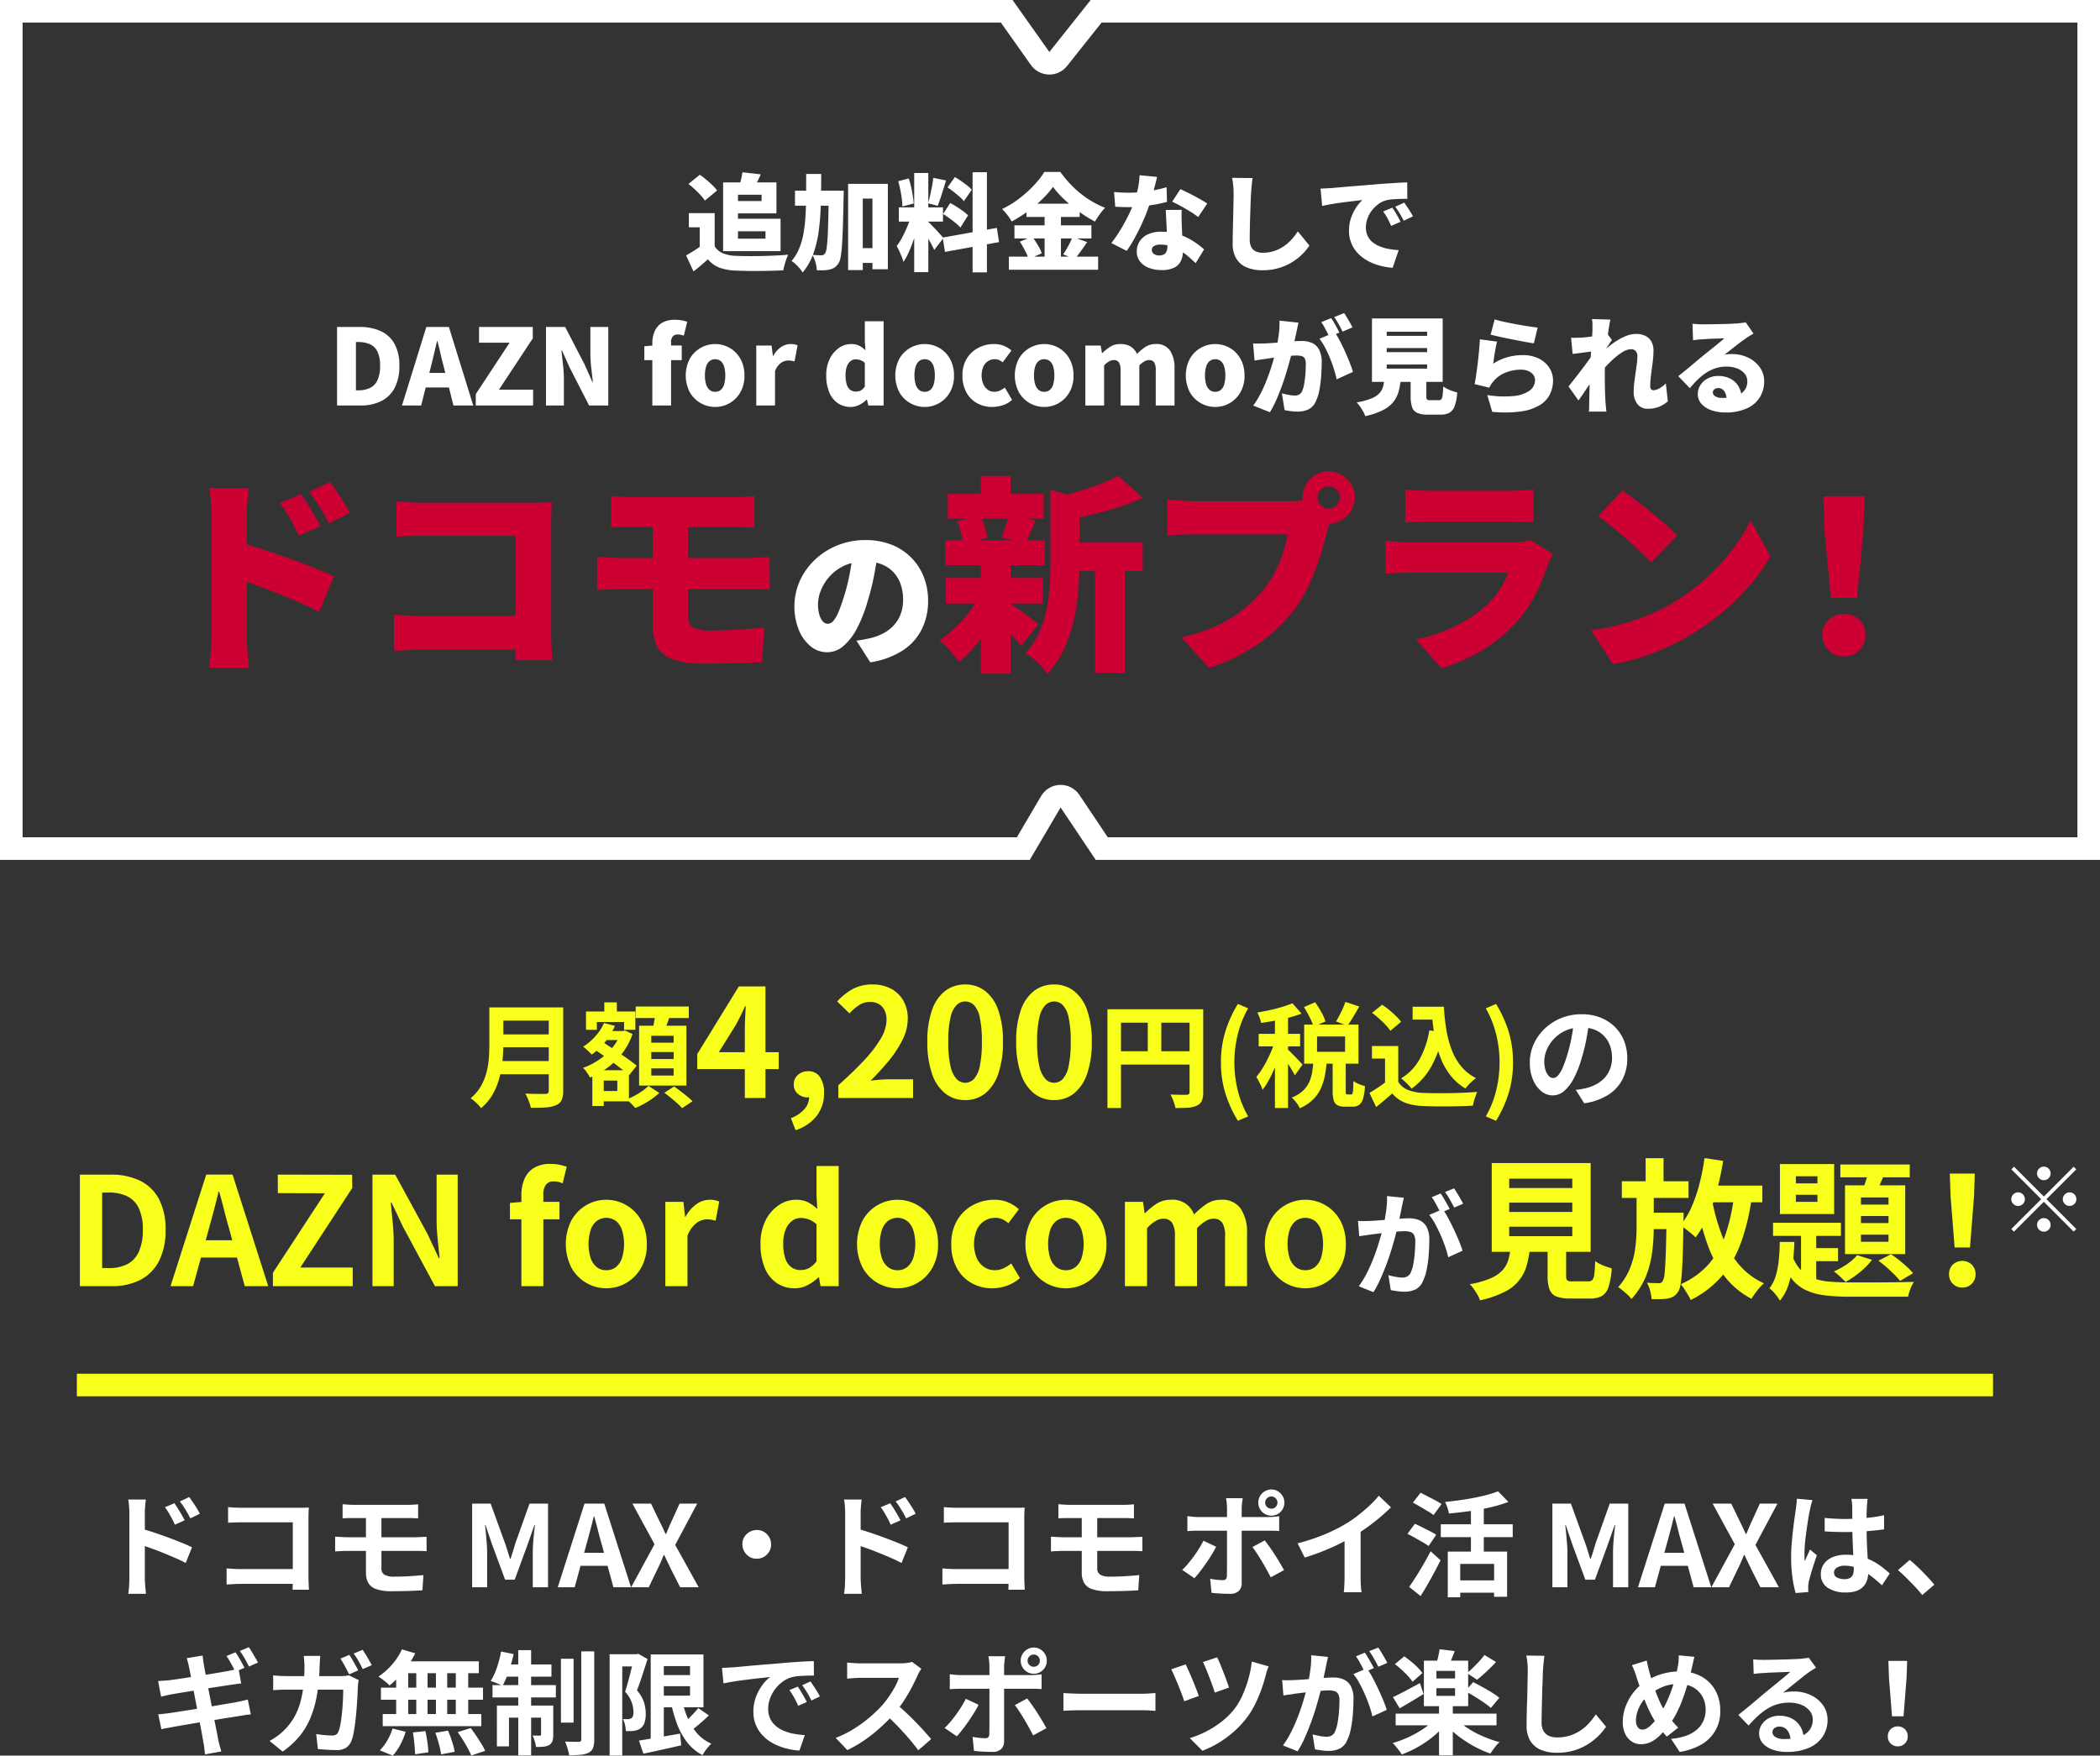
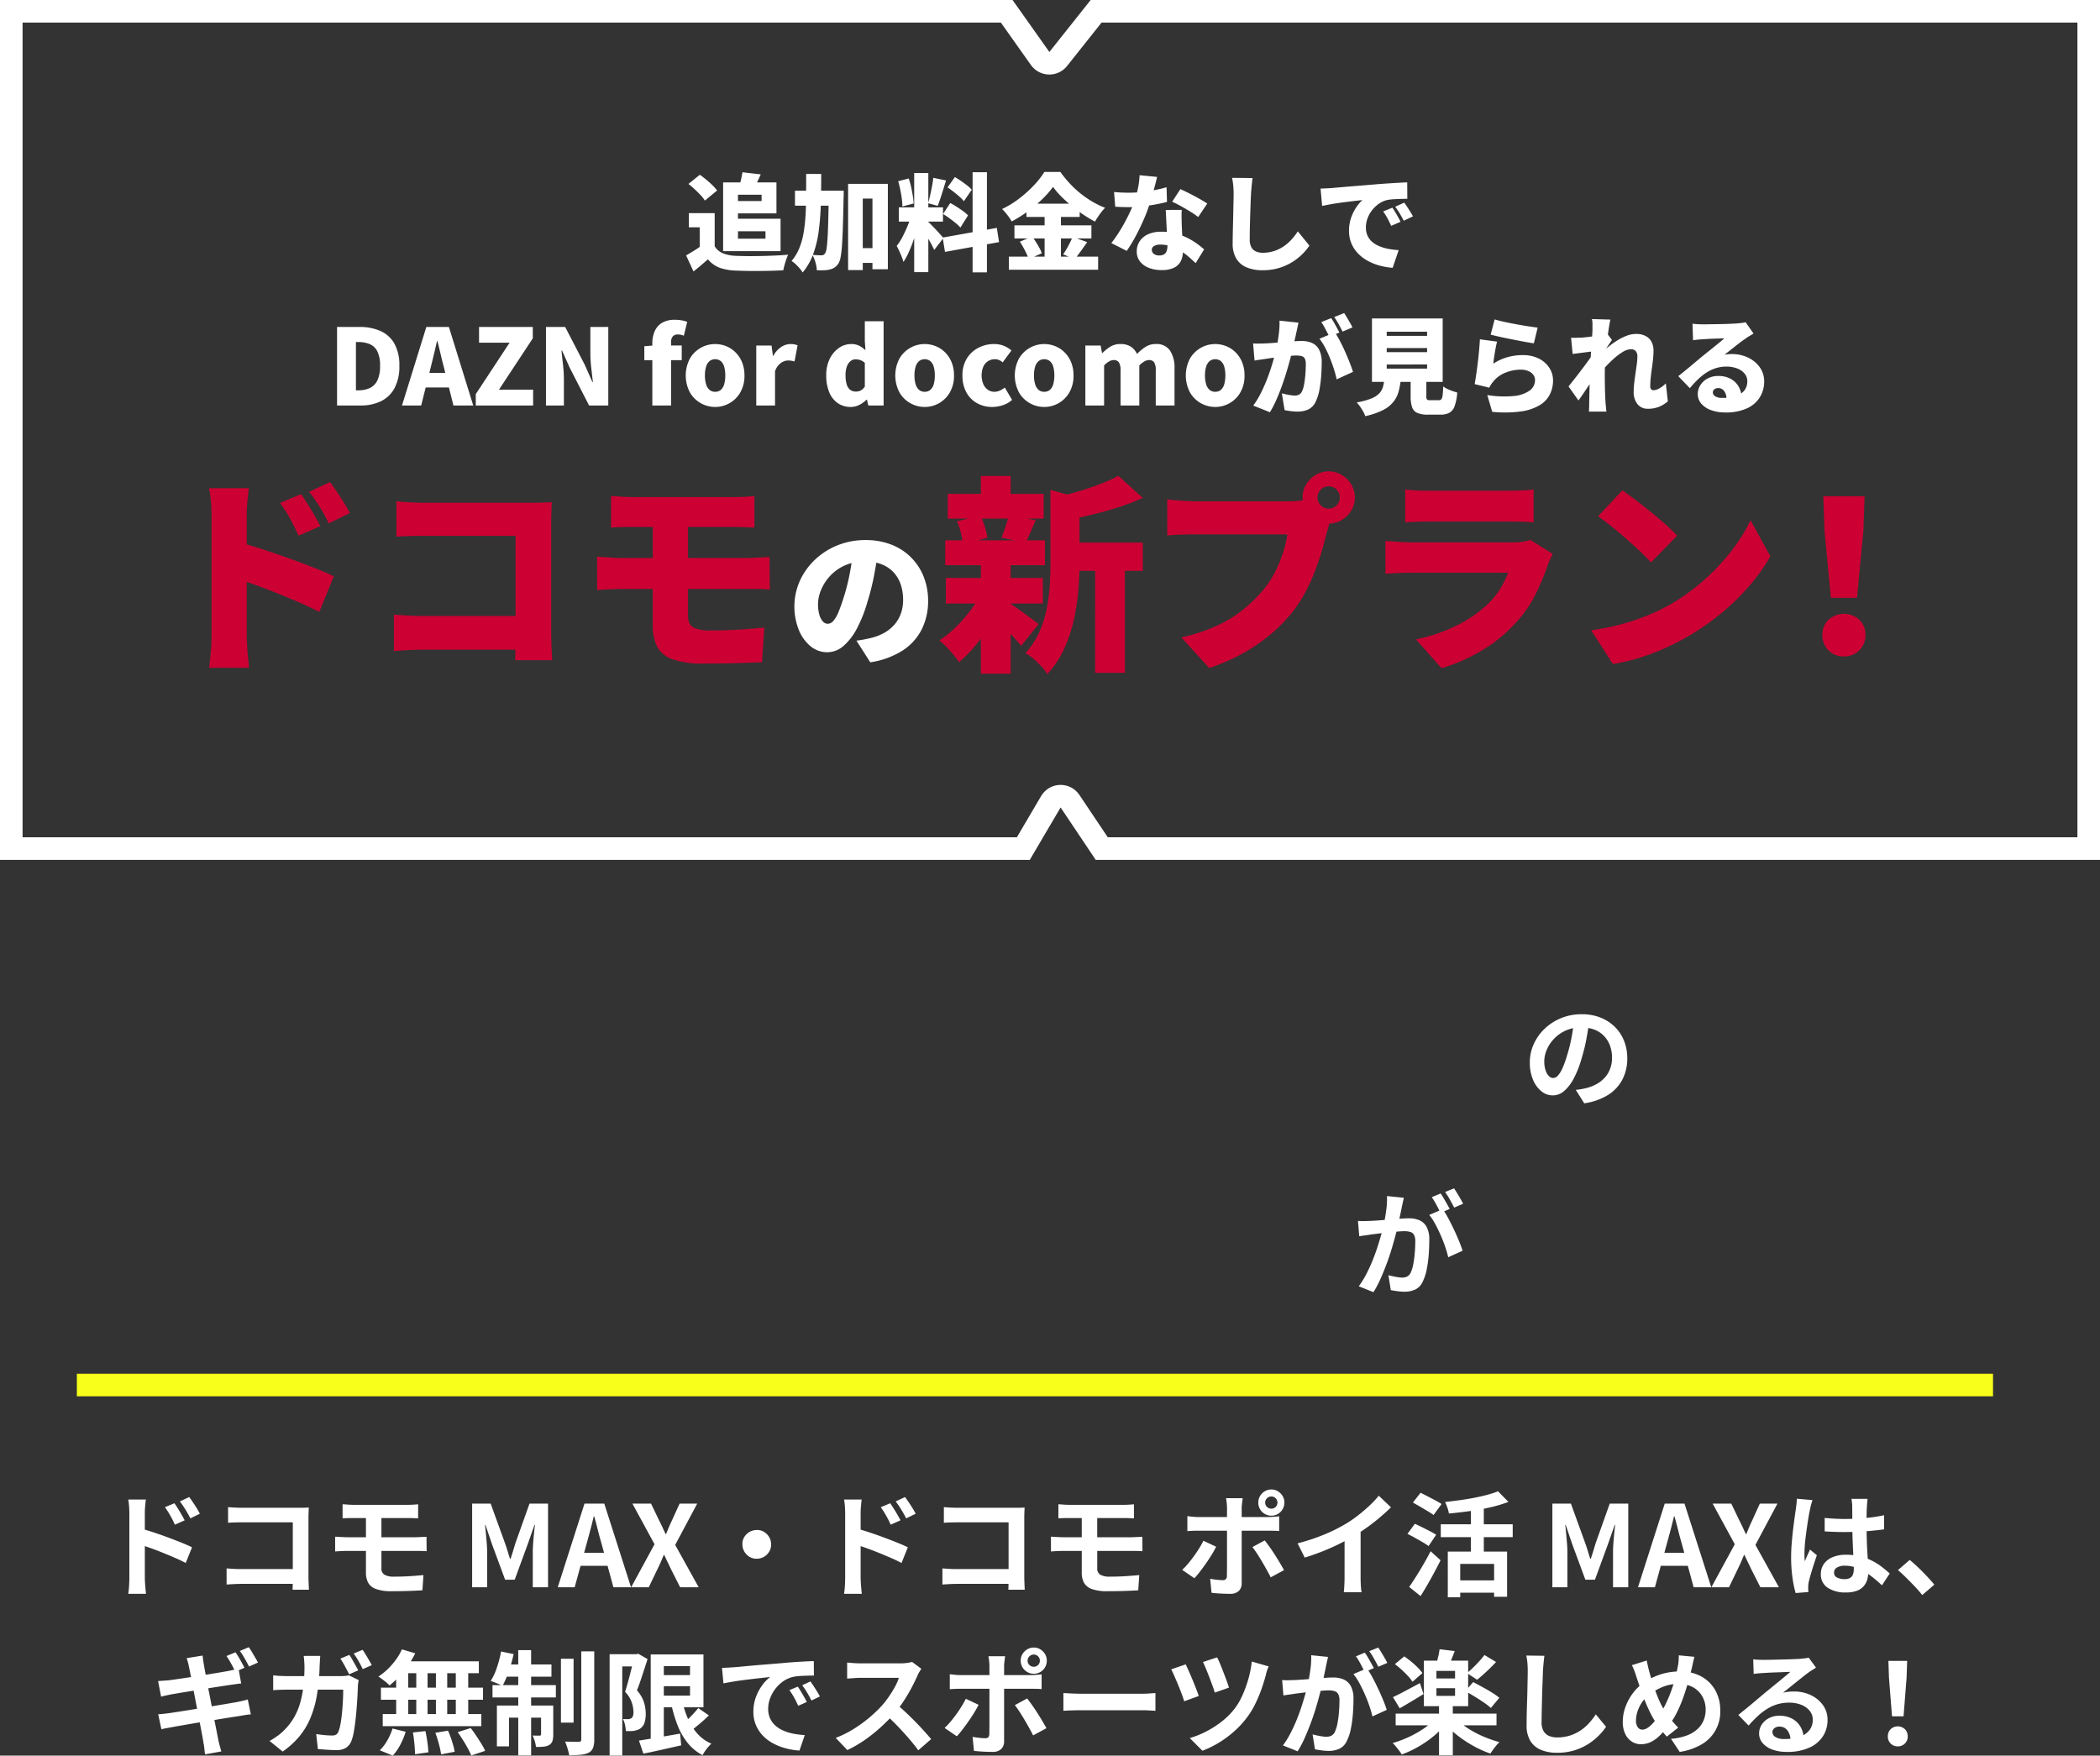
<svg xmlns="http://www.w3.org/2000/svg" width="557.835" height="466.468" viewBox="0 0 557.835 466.468">
  <rect x="0" y="0" width="557.835" height="466.468" fill="#333333" stroke="none" />
  <g id="img_dazn_02_smt" transform="translate(-80.583 -546.762)">
    <g id="パス_37341" data-name="パス 37341" transform="translate(80.583 546.762)" fill="none" stroke-linejoin="round">
      <path d="M0,0H268.97l9.778,13.808L289.722,0H557.835V228.467H291.062l-9.326-13.923-8.186,13.923H0Z" stroke="none" />
      <path d="M 6 6 L 6 222.467 L 270.118 222.467 L 276.564 211.503 C 277.61 209.724 279.497 208.608 281.56 208.547 C 283.623 208.487 285.573 209.491 286.721 211.205 L 294.265 222.467 L 551.835 222.467 L 551.835 6 L 292.618 6 L 283.445 17.542 C 282.27 19.02 280.469 19.858 278.582 19.806 C 276.695 19.754 274.942 18.817 273.851 17.276 L 265.867 6 L 6 6 M 0 -1.52587890625e-05 L 268.97 -1.52587890625e-05 L 278.748 13.809 L 289.722 -1.52587890625e-05 L 557.835 -1.52587890625e-05 L 557.835 228.467 L 291.062 228.467 L 281.736 214.544 L 273.55 228.467 L 0 228.467 L 0 -1.52587890625e-05 Z" stroke="none" fill="#fff" />
    </g>
    <path id="パス_42521" data-name="パス 42521" d="M178.428,18.9V29.452h-3.976v-6.8h-2.884V18.9Zm0,8.792a4.544,4.544,0,0,0,2.212,1.876,10.244,10.244,0,0,0,3.472.672q1.288.056,3.024.07t3.654-.028q1.918-.042,3.78-.126t3.374-.224q-.224.476-.49,1.232t-.476,1.526q-.21.77-.322,1.386-1.344.084-2.982.126t-3.36.056q-1.722.014-3.346-.014t-2.94-.084a14.532,14.532,0,0,1-4.242-.742,7.528,7.528,0,0,1-3.15-2.254q-.868.756-1.778,1.54T172.8,34.38l-1.96-4.256q.924-.532,1.932-1.148t1.932-1.288ZM171.456,11.14,174.48,8.7q.812.56,1.694,1.288t1.652,1.484a12.052,12.052,0,0,1,1.246,1.4l-3.248,2.688a9.2,9.2,0,0,0-1.12-1.428q-.728-.784-1.582-1.582A21.383,21.383,0,0,0,171.456,11.14Zm11.172-.42h12.208v8.232H182.628V15.676h8.26V14h-8.26Zm3.164-2.688,4.872.56q-.532,1.2-1.05,2.268t-.91,1.82l-3.864-.672q.308-.9.574-1.988A17.817,17.817,0,0,0,185.792,8.032Zm-5.124,2.688h3.948V29h-3.948Zm2.324,9.66h12.936V29H182.992V25.672h8.932v-1.96h-8.932Zm32.7,7.812h6.944v3.92H215.7Zm-15.932-15.26h9.968v3.976h-9.968Zm14.112-1.82h10.556v22.68h-4.088V15.032h-2.576V34.016h-3.892Zm-5.124,1.82H212.7v1.106a6.549,6.549,0,0,1-.028.686q-.084,4.4-.182,7.5t-.238,5.138a27.909,27.909,0,0,1-.364,3.192,4.8,4.8,0,0,1-.56,1.666,3.961,3.961,0,0,1-1.078,1.134,4.012,4.012,0,0,1-1.274.518,7.041,7.041,0,0,1-1.54.2q-.9.028-1.876,0a8.866,8.866,0,0,0-.35-2.058,8.612,8.612,0,0,0-.826-2.03q.756.056,1.4.084t1.036.028a1.068,1.068,0,0,0,.532-.126,1.251,1.251,0,0,0,.42-.434,3.324,3.324,0,0,0,.378-1.274q.154-.966.266-2.8t.182-4.69q.07-2.856.154-6.972Zm-6.02-4.452h4q0,4.284-.112,8.106a67.992,67.992,0,0,1-.56,7.126,28.7,28.7,0,0,1-1.456,6.048,16.5,16.5,0,0,1-2.8,4.9A8.614,8.614,0,0,0,201,33.568a13.544,13.544,0,0,0-1.078-1.12,6.969,6.969,0,0,0-1.078-.84,12.524,12.524,0,0,0,2.016-3.29A19.107,19.107,0,0,0,202,24.37a39.231,39.231,0,0,0,.546-4.62q.154-2.478.168-5.306T202.732,8.48Zm28.7-.252h3.752V34.576h-3.752Zm-4.088,9.128h11.732v3.78H227.344Zm3.332,2.016,2.184,1.12q-.336,1.4-.784,2.954t-.994,3.094q-.546,1.54-1.176,2.912a16.9,16.9,0,0,1-1.33,2.408,12.009,12.009,0,0,0-.476-1.414q-.308-.77-.658-1.526t-.658-1.316a14.805,14.805,0,0,0,1.568-2.464q.756-1.456,1.372-2.982A24.161,24.161,0,0,0,230.676,19.372Zm4.452,1.82a7.056,7.056,0,0,1,.672.63l.938.966q.518.532,1.008,1.078t.882.98q.392.434.56.658l-2.436,3.164q-.28-.616-.7-1.414t-.91-1.624q-.49-.826-.966-1.582t-.868-1.288Zm-7.952-10.78,2.8-.728a19.365,19.365,0,0,1,.63,2.24q.266,1.2.448,2.338t.238,2.058l-3,.812a16.037,16.037,0,0,0-.154-2.086q-.154-1.162-.406-2.38T227.176,10.412Zm9.324-.9,3.388.7q-.364,1.176-.742,2.408t-.756,2.352q-.378,1.12-.714,1.988l-2.548-.7q.28-.924.546-2.114t.49-2.408Q236.388,10.524,236.5,9.516Zm10.444-1.484h3.808v26.6h-3.808Zm-7.952,17.36,14.392-2.576.588,3.78-14.364,2.6Zm1.288-13.328,1.96-2.744q.784.448,1.638,1.036t1.624,1.19a8.2,8.2,0,0,1,1.218,1.134l-2.1,3.052a8.353,8.353,0,0,0-1.148-1.2q-.728-.644-1.568-1.3T240.28,12.064ZM239.1,19.12l1.9-2.912q.812.42,1.708.994t1.708,1.162a9.474,9.474,0,0,1,1.316,1.12L243.7,22.732a9.541,9.541,0,0,0-1.232-1.176q-.784-.644-1.666-1.288T239.1,19.12Zm29.2-7.2a25.035,25.035,0,0,1-2.856,3.262,35.837,35.837,0,0,1-3.78,3.192,34.919,34.919,0,0,1-4.34,2.73,10.378,10.378,0,0,0-.686-1.092q-.434-.616-.924-1.2a11.3,11.3,0,0,0-.938-1.008,25.563,25.563,0,0,0,4.592-2.828,31.931,31.931,0,0,0,3.906-3.528,22.223,22.223,0,0,0,2.73-3.5h4.256a29.346,29.346,0,0,0,2.506,3.08,26.82,26.82,0,0,0,2.884,2.674,26.066,26.066,0,0,0,3.164,2.17,22.95,22.95,0,0,0,3.318,1.6,15.16,15.16,0,0,0-1.442,1.75q-.686.966-1.246,1.918a33.6,33.6,0,0,1-3.206-1.932q-1.61-1.092-3.094-2.324t-2.73-2.492A21.037,21.037,0,0,1,268.308,11.924Zm-7.056,4.452h14.14V19.9h-14.14Zm-3.192,5.768H278.5v3.472H258.06Zm-1.484,8.316h23.716v3.472H256.576ZM266.068,17.8h4.34V32.168h-4.34Zm-6.58,8.68,3.276-1.372q.5.672,1.008,1.47t.924,1.568a7.659,7.659,0,0,1,.616,1.414l-3.5,1.54a9.213,9.213,0,0,0-.546-1.428q-.378-.812-.84-1.652T259.488,26.484Zm14-1.288,3.892,1.4q-.868,1.26-1.736,2.464t-1.6,2.044L271,29.844q.448-.644.91-1.442t.882-1.638Q273.208,25.924,273.488,25.2ZM284.52,13.268q.98.112,2.086.154t1.806.042a33.08,33.08,0,0,0,3.71-.21q1.862-.21,3.5-.546t2.842-.7l.112,3.892q-1.092.308-2.772.63t-3.6.546a32.451,32.451,0,0,1-3.766.224q-.868,0-1.75-.028t-1.862-.084Zm11.424-4q-.168.756-.462,1.9t-.658,2.45q-.364,1.3-.784,2.59a41.308,41.308,0,0,1-1.61,4.312q-.994,2.3-2.17,4.494a37.47,37.47,0,0,1-2.38,3.906l-4.088-2.072q.952-1.2,1.876-2.646t1.736-2.94q.812-1.5,1.442-2.87t1.022-2.464a28.6,28.6,0,0,0,.966-3.5,20.588,20.588,0,0,0,.462-3.612Zm6.552,8.764q-.056.9-.042,1.89t.042,2.03q.028.588.07,1.554t.1,2.044q.056,1.078.1,2.03t.042,1.484a5.8,5.8,0,0,1-.532,2.52,3.913,3.913,0,0,1-1.764,1.778,7.257,7.257,0,0,1-3.388.658,9.174,9.174,0,0,1-3.332-.574,5.474,5.474,0,0,1-2.366-1.68,4.24,4.24,0,0,1-.882-2.73,4.871,4.871,0,0,1,.728-2.59,5.11,5.11,0,0,1,2.184-1.9,8.167,8.167,0,0,1,3.612-.714,14.661,14.661,0,0,1,4.662.714,16.922,16.922,0,0,1,3.836,1.806,20.7,20.7,0,0,1,2.87,2.184l-2.24,3.64q-.728-.672-1.68-1.526a17.16,17.16,0,0,0-2.142-1.624,12.61,12.61,0,0,0-2.59-1.274,8.778,8.778,0,0,0-3-.5,3.061,3.061,0,0,0-1.638.378,1.136,1.136,0,0,0-.6.994,1.315,1.315,0,0,0,.546,1.092,2.254,2.254,0,0,0,1.414.42,2.408,2.408,0,0,0,1.316-.308,1.648,1.648,0,0,0,.672-.882,4.212,4.212,0,0,0,.2-1.358q0-.532-.056-1.68t-.126-2.562l-.14-2.828q-.07-1.414-.126-2.478Zm4.368,1.9a21.293,21.293,0,0,0-2.086-1.442q-1.246-.77-2.548-1.484t-2.282-1.134l2.184-3.36q.756.336,1.75.826t2.016,1.036q1.022.546,1.918,1.064t1.456.91Zm14.448-10.36q-.14.98-.252,2.156t-.168,2.1q-.056,1.092-.112,2.674t-.112,3.3q-.056,1.722-.084,3.332t-.028,2.758a4.106,4.106,0,0,0,.462,2.114,2.567,2.567,0,0,0,1.246,1.092,4.528,4.528,0,0,0,1.736.322,9.6,9.6,0,0,0,3-.448,10.159,10.159,0,0,0,2.52-1.218,11.684,11.684,0,0,0,2.1-1.806,16.253,16.253,0,0,0,1.708-2.212l3.08,3.78a13.725,13.725,0,0,1-1.75,2.142,15.407,15.407,0,0,1-2.66,2.142,14.437,14.437,0,0,1-3.57,1.638,14.874,14.874,0,0,1-4.452.63,10.827,10.827,0,0,1-4.228-.756,5.759,5.759,0,0,1-2.758-2.338,7.6,7.6,0,0,1-.966-4.018q0-1.064.028-2.506t.07-3.024q.042-1.582.07-3.094t.056-2.7q.028-1.19.028-1.806,0-1.148-.1-2.254a14.636,14.636,0,0,0-.322-2.058Zm18.06,2.8q.84-.028,1.666-.07t1.218-.07l2.254-.2q1.274-.112,2.8-.238t3.262-.266q1.736-.14,3.668-.308,1.4-.112,2.9-.21t2.87-.182q1.372-.084,2.38-.112l.028,4.368q-.728,0-1.694.028t-1.932.084a11.588,11.588,0,0,0-1.75.224,6.17,6.17,0,0,0-2.142.952,8.234,8.234,0,0,0-3.038,3.878,6.9,6.9,0,0,0-.448,2.45,5.213,5.213,0,0,0,.434,2.184,4.716,4.716,0,0,0,1.232,1.638,7.143,7.143,0,0,0,1.89,1.148,11.967,11.967,0,0,0,2.394.714,20.83,20.83,0,0,0,2.758.336l-1.6,4.7a18.01,18.01,0,0,1-3.6-.63,14.4,14.4,0,0,1-3.178-1.316,10.482,10.482,0,0,1-2.534-1.988,8.67,8.67,0,0,1-1.68-2.632,8.531,8.531,0,0,1-.6-3.262,10.361,10.361,0,0,1,.574-3.528,11.962,11.962,0,0,1,1.4-2.786,10.534,10.534,0,0,1,1.582-1.862l-1.708.2q-.98.112-2.128.252t-2.338.308q-1.19.168-2.352.378t-2.17.434ZM358.44,17.44q.364.5.77,1.19t.784,1.358q.378.672.63,1.2l-2.492,1.092q-.56-1.232-1.008-2.058A18.007,18.007,0,0,0,356,18.448ZM361.6,16.1q.364.5.8,1.162t.84,1.316q.406.658.686,1.162l-2.464,1.176q-.616-1.2-1.092-1.988T359.2,17.188ZM78.118,70V49.14H84.11a13.3,13.3,0,0,1,5.558,1.078,8,8,0,0,1,3.682,3.346,11.686,11.686,0,0,1,1.316,5.908,12.131,12.131,0,0,1-1.3,5.95,8.125,8.125,0,0,1-3.612,3.458A12.153,12.153,0,0,1,84.39,70Zm5.012-4.032H83.8a7.175,7.175,0,0,0,2.982-.588,4.212,4.212,0,0,0,2.03-2.016,8.66,8.66,0,0,0,.728-3.892,8.37,8.37,0,0,0-.728-3.864,4.043,4.043,0,0,0-2.03-1.918,7.654,7.654,0,0,0-2.982-.546H83.13ZM95.366,70l6.468-20.86h5.992L114.294,70H109.03l-2.6-10.416q-.42-1.568-.826-3.332t-.826-3.36h-.112q-.364,1.624-.784,3.374t-.812,3.318L100.462,70Zm4.4-4.788V61.348h10.08v3.864ZM114.966,70V66.976l8.988-13.664h-8.12V49.14h14.28v3.024L121.126,65.8H130.2V70Zm18.648,0V49.14h5.1l5.18,10,2.044,4.62h.14q-.2-1.652-.434-3.738a35.01,35.01,0,0,1-.238-3.962V49.14h4.76V70h-5.1l-5.152-10.052-2.044-4.564h-.14q.168,1.736.406,3.766a33.79,33.79,0,0,1,.238,3.934V70Zm28.252,0V53.452a7.979,7.979,0,0,1,.588-3.094,4.893,4.893,0,0,1,1.9-2.268,6.408,6.408,0,0,1,3.528-.854,9.548,9.548,0,0,1,3.248.532l-.9,3.7a3.953,3.953,0,0,0-1.624-.336,1.713,1.713,0,0,0-1.288.49,2.4,2.4,0,0,0-.476,1.694V70Zm-2.128-12.04v-3.7l2.436-.2h7.5V57.96Zm18.816,12.432a7.732,7.732,0,0,1-3.808-.994,7.634,7.634,0,0,1-2.9-2.87,9.712,9.712,0,0,1,0-9,7.744,7.744,0,0,1,6.706-3.85,7.77,7.77,0,0,1,2.912.56,7.461,7.461,0,0,1,2.492,1.638,7.923,7.923,0,0,1,1.736,2.618,9.078,9.078,0,0,1,.644,3.528,8.724,8.724,0,0,1-1.106,4.508,7.674,7.674,0,0,1-6.678,3.864Zm0-4.032a2.219,2.219,0,0,0,1.526-.532,3.091,3.091,0,0,0,.882-1.512,8.4,8.4,0,0,0,.28-2.3,8.248,8.248,0,0,0-.28-2.282,3.087,3.087,0,0,0-.882-1.5,2.455,2.455,0,0,0-3.052,0,3.177,3.177,0,0,0-.9,1.5,7.877,7.877,0,0,0-.294,2.282,8.023,8.023,0,0,0,.294,2.3,3.18,3.18,0,0,0,.9,1.512A2.219,2.219,0,0,0,178.554,66.36ZM189.474,70V54.068h4.06l.364,2.772h.084a6.569,6.569,0,0,1,2.114-2.38,4.452,4.452,0,0,1,2.422-.784,5.49,5.49,0,0,1,1.162.1,4.7,4.7,0,0,1,.77.238l-.812,4.284q-.448-.112-.84-.182a5.324,5.324,0,0,0-.924-.07,3.337,3.337,0,0,0-1.834.644,4.557,4.557,0,0,0-1.582,2.212V70Zm25.116.392a5.964,5.964,0,0,1-3.458-1.008,6.446,6.446,0,0,1-2.268-2.884,11.406,11.406,0,0,1-.8-4.48,9.707,9.707,0,0,1,.952-4.466,7.4,7.4,0,0,1,2.464-2.87,5.619,5.619,0,0,1,3.164-1.008,4.737,4.737,0,0,1,2.184.448,7.034,7.034,0,0,1,1.652,1.2l-.168-2.38v-5.32H223.3V70h-4.06l-.364-1.54h-.112a7.375,7.375,0,0,1-1.932,1.386A4.955,4.955,0,0,1,214.59,70.392Zm1.316-4.088a2.932,2.932,0,0,0,1.3-.28,3.019,3.019,0,0,0,1.106-1.064V58.688a3.179,3.179,0,0,0-1.2-.742,4.134,4.134,0,0,0-1.288-.21,2.1,2.1,0,0,0-1.274.448,3.137,3.137,0,0,0-.98,1.372,6.447,6.447,0,0,0-.378,2.408,7.982,7.982,0,0,0,.322,2.478,2.76,2.76,0,0,0,.938,1.414A2.409,2.409,0,0,0,215.906,66.3Zm18.312,4.088a7.732,7.732,0,0,1-3.808-.994,7.634,7.634,0,0,1-2.9-2.87,9.712,9.712,0,0,1,0-9,7.744,7.744,0,0,1,6.706-3.85,7.77,7.77,0,0,1,2.912.56,7.461,7.461,0,0,1,2.492,1.638,7.923,7.923,0,0,1,1.736,2.618A9.078,9.078,0,0,1,242,62.02a8.724,8.724,0,0,1-1.106,4.508,7.674,7.674,0,0,1-6.678,3.864Zm0-4.032a2.219,2.219,0,0,0,1.526-.532,3.091,3.091,0,0,0,.882-1.512,8.4,8.4,0,0,0,.28-2.3,8.248,8.248,0,0,0-.28-2.282,3.087,3.087,0,0,0-.882-1.5,2.455,2.455,0,0,0-3.052,0,3.177,3.177,0,0,0-.9,1.5,7.877,7.877,0,0,0-.294,2.282,8.023,8.023,0,0,0,.294,2.3,3.18,3.18,0,0,0,.9,1.512A2.219,2.219,0,0,0,234.218,66.36Zm17.948,4.032a8.171,8.171,0,0,1-4.032-.994,7.249,7.249,0,0,1-2.842-2.87,9.1,9.1,0,0,1-1.05-4.508,8.321,8.321,0,0,1,1.162-4.494,7.811,7.811,0,0,1,3.08-2.856,8.845,8.845,0,0,1,4.13-.994,6.926,6.926,0,0,1,2.6.462,7.105,7.105,0,0,1,2.044,1.246l-2.324,3.164a3.829,3.829,0,0,0-1.022-.644,2.656,2.656,0,0,0-.994-.2,3.3,3.3,0,0,0-3.15,2.03,6.161,6.161,0,0,0,.014,4.578A3.606,3.606,0,0,0,251,65.828a2.96,2.96,0,0,0,1.722.532,3.446,3.446,0,0,0,1.456-.322,6.781,6.781,0,0,0,1.316-.8l1.932,3.276a6.833,6.833,0,0,1-2.59,1.456A9.4,9.4,0,0,1,252.166,70.392Zm13.8,0a7.732,7.732,0,0,1-3.808-.994,7.634,7.634,0,0,1-2.9-2.87,9.712,9.712,0,0,1,0-9,7.744,7.744,0,0,1,6.706-3.85,7.77,7.77,0,0,1,2.912.56,7.461,7.461,0,0,1,2.492,1.638,7.923,7.923,0,0,1,1.736,2.618,9.078,9.078,0,0,1,.644,3.528,8.724,8.724,0,0,1-1.106,4.508,7.674,7.674,0,0,1-6.678,3.864Zm0-4.032a2.219,2.219,0,0,0,1.526-.532,3.092,3.092,0,0,0,.882-1.512,8.4,8.4,0,0,0,.28-2.3,8.247,8.247,0,0,0-.28-2.282,3.088,3.088,0,0,0-.882-1.5,2.455,2.455,0,0,0-3.052,0,3.177,3.177,0,0,0-.9,1.5,7.877,7.877,0,0,0-.294,2.282,8.023,8.023,0,0,0,.294,2.3,3.179,3.179,0,0,0,.9,1.512A2.219,2.219,0,0,0,265.97,66.36ZM276.89,70V54.068h4.06l.364,2.016h.084a12.377,12.377,0,0,1,2.1-1.694,5,5,0,0,1,2.744-.714,4.934,4.934,0,0,1,2.7.672,4.62,4.62,0,0,1,1.666,1.96,13.672,13.672,0,0,1,2.212-1.848,4.88,4.88,0,0,1,2.772-.784,4.272,4.272,0,0,1,3.794,1.736,8.257,8.257,0,0,1,1.19,4.732V70h-4.984V60.76a4.043,4.043,0,0,0-.434-2.24,1.608,1.608,0,0,0-1.386-.588,2.5,2.5,0,0,0-1.176.35,6.19,6.19,0,0,0-1.372,1.078V70h-4.984V60.76a3.939,3.939,0,0,0-.448-2.24,1.647,1.647,0,0,0-1.4-.588,2.5,2.5,0,0,0-1.176.35,5.708,5.708,0,0,0-1.344,1.078V70Zm34.5.392a7.732,7.732,0,0,1-3.808-.994,7.634,7.634,0,0,1-2.9-2.87,9.712,9.712,0,0,1,0-9,7.744,7.744,0,0,1,6.706-3.85,7.77,7.77,0,0,1,2.912.56,7.461,7.461,0,0,1,2.492,1.638,7.923,7.923,0,0,1,1.736,2.618,9.078,9.078,0,0,1,.644,3.528,8.724,8.724,0,0,1-1.106,4.508,7.674,7.674,0,0,1-6.678,3.864Zm0-4.032a2.219,2.219,0,0,0,1.526-.532,3.092,3.092,0,0,0,.882-1.512,8.4,8.4,0,0,0,.28-2.3,8.247,8.247,0,0,0-.28-2.282,3.088,3.088,0,0,0-.882-1.5,2.455,2.455,0,0,0-3.052,0,3.177,3.177,0,0,0-.9,1.5,7.877,7.877,0,0,0-.294,2.282,8.023,8.023,0,0,0,.294,2.3,3.179,3.179,0,0,0,.9,1.512A2.219,2.219,0,0,0,311.386,66.36Zm22.12-18.368q-.14.616-.294,1.358t-.294,1.33q-.14.7-.308,1.414t-.308,1.372q-.14.658-.28,1.3-.28,1.2-.714,2.856T330.3,61.18q-.574,1.9-1.274,3.822t-1.484,3.682a25.155,25.155,0,0,1-1.624,3.108l-4.424-1.764A22.711,22.711,0,0,0,323.356,67q.854-1.652,1.554-3.388t1.246-3.43q.546-1.694.938-3.15t.616-2.52q.392-2.016.6-3.766a21.207,21.207,0,0,0,.154-3.29Zm9.66,2.576a24.586,24.586,0,0,1,1.358,2.31q.714,1.358,1.386,2.87t1.218,2.912q.546,1.4.854,2.408l-4.34,1.988a26.54,26.54,0,0,0-.714-2.688q-.462-1.456-1.064-2.954a29.5,29.5,0,0,0-1.316-2.842,15.044,15.044,0,0,0-1.47-2.3Zm-21.728,2.94q.812.056,1.624.042t1.652-.042q.7-.028,1.68-.1t2.072-.154q1.092-.084,2.2-.182t2.058-.154q.952-.056,1.6-.056a6.7,6.7,0,0,1,2.814.546,3.96,3.96,0,0,1,1.862,1.806,7.16,7.16,0,0,1,.672,3.36q0,1.624-.14,3.57a33.209,33.209,0,0,1-.476,3.738,11.543,11.543,0,0,1-.952,3.024,4.188,4.188,0,0,1-1.932,2.114,6.636,6.636,0,0,1-2.94.6,14.467,14.467,0,0,1-1.736-.112q-.924-.112-1.68-.28l-.728-4.452q.532.14,1.19.28t1.274.224a7.566,7.566,0,0,0,.952.084,2.425,2.425,0,0,0,1.148-.252,1.783,1.783,0,0,0,.756-.812,6.989,6.989,0,0,0,.588-1.918,25.847,25.847,0,0,0,.336-2.646q.112-1.428.112-2.716a3.1,3.1,0,0,0-.28-1.512,1.352,1.352,0,0,0-.854-.63,5.676,5.676,0,0,0-1.442-.154q-.588,0-1.624.1t-2.212.224q-1.176.126-2.184.266t-1.568.224q-.672.112-1.708.252t-1.736.28Zm20.748-6.72a13.475,13.475,0,0,1,.77,1.218q.406.714.784,1.414t.63,1.2l-2.66,1.12q-.28-.588-.644-1.274t-.742-1.386a10.448,10.448,0,0,0-.77-1.232Zm3.444-1.344q.364.532.784,1.246t.812,1.4q.392.686.616,1.162l-2.632,1.12q-.42-.868-1.036-1.974A20.14,20.14,0,0,0,343,46.508Zm11.312,9.3v1.092h10.724V54.74Zm0,4.368V60.2h10.724V59.108Zm0-8.708v1.092h10.724V50.4Zm-3.92-3.528H371.81V63.728H353.022ZM363.3,60.956h4.172v6.552a1.44,1.44,0,0,0,.182.91,1.376,1.376,0,0,0,.882.182h2.24a.853.853,0,0,0,.672-.252,2.126,2.126,0,0,0,.336-1.036q.112-.784.168-2.38a5.848,5.848,0,0,0,1.078.658,12.313,12.313,0,0,0,1.386.574q.728.252,1.26.392a13.636,13.636,0,0,1-.686,3.6,3.259,3.259,0,0,1-1.4,1.778,5,5,0,0,1-2.422.5h-3.248a7.046,7.046,0,0,1-2.856-.462,2.548,2.548,0,0,1-1.386-1.54,9.006,9.006,0,0,1-.378-2.9Zm-6.916,1.456h4.368a24.072,24.072,0,0,1-.56,3.556,8.01,8.01,0,0,1-1.358,2.926,8.273,8.273,0,0,1-2.786,2.282,19.158,19.158,0,0,1-4.816,1.652,6.182,6.182,0,0,0-.546-1.232q-.378-.672-.84-1.33a8.173,8.173,0,0,0-.882-1.078,18.819,18.819,0,0,0,3.934-1.064,5.829,5.829,0,0,0,2.156-1.442,4.4,4.4,0,0,0,.966-1.876A16.03,16.03,0,0,0,356.382,62.412Zm29.232-15.288q1.064.336,2.618.672t3.234.644q1.68.308,3.164.532t2.408.336L396.03,53.48q-.868-.112-2.086-.336t-2.576-.49q-1.358-.266-2.674-.532T386.3,51.6q-1.078-.252-1.75-.42Zm.644,5.908q-.14.5-.294,1.274t-.294,1.61q-.14.84-.252,1.624t-.168,1.344a13.74,13.74,0,0,1,3.78-1.722,14.75,14.75,0,0,1,3.976-.546,9.314,9.314,0,0,1,4.438.966,7,7,0,0,1,2.744,2.492,6.123,6.123,0,0,1,.938,3.262,8.4,8.4,0,0,1-.8,3.626,7.063,7.063,0,0,1-2.66,2.9,12.972,12.972,0,0,1-4.97,1.708,32.353,32.353,0,0,1-7.728.112l-1.316-4.452a27.687,27.687,0,0,0,6.916.266,8.784,8.784,0,0,0,4.3-1.428,3.383,3.383,0,0,0,1.47-2.814,2.27,2.27,0,0,0-.476-1.428,3.255,3.255,0,0,0-1.316-.98,4.9,4.9,0,0,0-1.96-.364,10.8,10.8,0,0,0-4.074.784,7.861,7.861,0,0,0-3.178,2.268,10.653,10.653,0,0,0-.672.882,6.622,6.622,0,0,0-.476.854l-3.892-.952q.168-.868.336-1.974t.336-2.366q.168-1.26.308-2.562t.252-2.59q.112-1.288.168-2.408Zm45.36,15.876a8.911,8.911,0,0,1-2.184,1.372,7.6,7.6,0,0,1-3.164.588,3.369,3.369,0,0,1-2.7-1.2,5.13,5.13,0,0,1-1.022-3.416,19.323,19.323,0,0,1,.154-2.366q.154-1.246.336-2.492t.336-2.38a15.417,15.417,0,0,0,.154-2.058,2.024,2.024,0,0,0-.448-1.414,1.621,1.621,0,0,0-1.26-.49,4.315,4.315,0,0,0-2.184.728,16.373,16.373,0,0,0-2.45,1.848,31.069,31.069,0,0,0-2.352,2.352q-1.106,1.232-1.862,2.24l-.056-5.18q.5-.532,1.33-1.288t1.876-1.582a23.2,23.2,0,0,1,2.24-1.554,13.637,13.637,0,0,1,2.408-1.176,6.834,6.834,0,0,1,2.366-.448,5.346,5.346,0,0,1,2.66.588,3.663,3.663,0,0,1,1.526,1.582,4.9,4.9,0,0,1,.49,2.2,22.9,22.9,0,0,1-.126,2.324q-.126,1.232-.308,2.478t-.308,2.478a22.9,22.9,0,0,0-.126,2.324,1.031,1.031,0,0,0,.238.714.8.8,0,0,0,.63.266,3.336,3.336,0,0,0,1.526-.476,7.64,7.64,0,0,0,1.75-1.344Zm-19.656-13.3q-.532.056-1.232.14t-1.47.182l-1.526.2-1.4.182L405.914,52q.672.028,1.288.014t1.484-.042q.728-.056,1.694-.168t1.96-.266q.994-.154,1.848-.322a8.734,8.734,0,0,0,1.3-.336l1.288,1.708q-.224.308-.574.826t-.7,1.05q-.35.532-.6.9l-2.072,6.076q-.448.616-1.092,1.568t-1.344,2q-.7,1.05-1.358,2.016t-1.162,1.638l-2.632-3.724q.532-.672,1.2-1.512t1.4-1.792q.728-.952,1.442-1.9t1.344-1.834q.63-.882,1.106-1.582l.028-.336Zm-.364-5.824V48.426a7.052,7.052,0,0,0-.14-1.386l4.9.14q-.168.728-.364,1.946t-.392,2.758q-.2,1.54-.364,3.22t-.266,3.36q-.1,1.68-.1,3.192,0,1.064.014,2.31t.056,2.576q.042,1.33.126,2.674.028.364.1,1.12t.126,1.288h-4.648q.056-.56.07-1.274t.014-1.05q.028-1.372.056-2.618t.056-2.674q.028-1.428.084-3.3.028-.644.084-1.6t.126-2.086q.07-1.134.154-2.282t.154-2.17q.07-1.022.112-1.764T411.6,49.784Zm26.572-1.512q.644.084,1.4.126t1.456.042q.448,0,1.316-.014t1.946-.028q1.078-.014,2.156-.042t1.96-.07q.882-.042,1.386-.07,1.008-.084,1.61-.168a6.489,6.489,0,0,0,.882-.168l2.1,3q-.532.336-1.078.658a12.65,12.65,0,0,0-1.078.714q-.588.392-1.316.938t-1.484,1.148q-.756.6-1.47,1.162t-1.3,1.008a7.619,7.619,0,0,1,1.008-.14q.448-.028.952-.028a9.776,9.776,0,0,1,4.354.952,7.967,7.967,0,0,1,3.094,2.59,6.4,6.4,0,0,1,1.148,3.766,7.932,7.932,0,0,1-1.092,4.06,7.737,7.737,0,0,1-3.388,3.01,13.429,13.429,0,0,1-5.936,1.134,10.7,10.7,0,0,1-3.612-.588,6.216,6.216,0,0,1-2.632-1.694,3.855,3.855,0,0,1-.98-2.646,4.3,4.3,0,0,1,.686-2.324,5.085,5.085,0,0,1,1.918-1.764A5.811,5.811,0,0,1,445,62.16a6.714,6.714,0,0,1,3.332.77,5.41,5.41,0,0,1,2.114,2.086,5.826,5.826,0,0,1,.742,2.912l-3.976.476a3.651,3.651,0,0,0-.6-2.2,1.869,1.869,0,0,0-1.582-.826,1.529,1.529,0,0,0-1.078.35,1.037,1.037,0,0,0-.378.77,1.24,1.24,0,0,0,.644,1.064,3.085,3.085,0,0,0,1.708.42,11.825,11.825,0,0,0,3.864-.532,4.457,4.457,0,0,0,2.226-1.526,3.9,3.9,0,0,0,.714-2.338,3.138,3.138,0,0,0-.742-2.086,4.739,4.739,0,0,0-2-1.358,7.869,7.869,0,0,0-2.8-.476,9.2,9.2,0,0,0-2.87.434,10.505,10.505,0,0,0-2.506,1.2,15.049,15.049,0,0,0-2.254,1.82,27.414,27.414,0,0,0-2.086,2.282l-3.08-3.192q.672-.532,1.568-1.26t1.848-1.526l1.82-1.526q.868-.728,1.484-1.232.588-.476,1.33-1.064t1.512-1.218l1.47-1.2q.7-.574,1.2-1.022-.42,0-.994.028t-1.218.042q-.644.014-1.3.042t-1.246.07q-.588.042-1.036.07-.616.028-1.316.1t-1.2.154Z" transform="translate(92 584.5)" fill="#fff" />
    <path id="パス_42522" data-name="パス 42522" d="M68.576,22.552q.84,1.232,1.792,2.744t1.82,3q.868,1.484,1.484,2.772L67.9,33.584q-.9-1.96-1.6-3.3t-1.456-2.6q-.756-1.26-1.876-2.772Zm7.672-3.192q.9,1.176,1.876,2.632T80,24.9q.9,1.456,1.512,2.688l-5.6,2.744q-.952-1.96-1.736-3.276t-1.568-2.492q-.784-1.176-1.9-2.632ZM44.776,60.24V28.264q0-1.68-.168-3.7a28.564,28.564,0,0,0-.5-3.584H54.688q-.168,1.568-.364,3.416a36.653,36.653,0,0,0-.2,3.864V60.24q0,.728.084,2.268t.252,3.22q.168,1.68.28,2.968H44.1q.28-1.792.476-4.256T44.776,60.24Zm7.336-24.864q2.8.728,6.328,1.876t7.112,2.436q3.584,1.288,6.692,2.52t5.012,2.184l-3.864,9.464q-2.352-1.232-5.124-2.436t-5.6-2.352Q59.84,47.92,57.124,46.94t-5.012-1.764Zm41.776-10.92q1.68.168,3.78.28t3.612.112h28.56q1.344,0,3.024-.056t2.3-.112q-.056,1.008-.112,2.632t-.056,3.024V59.4q0,1.4.084,3.528t.2,3.752h-9.856q.056-1.624.084-3.136t.028-3.08V33.64H101.28q-1.9,0-4,.056t-3.388.168Zm-.672,30.128q1.624.112,3.528.224t3.864.112h30.408v8.96H100.888q-1.568,0-3.864.112t-3.808.28ZM150.9,23.056q1.288.056,2.688.168t2.968.112h27.16q1.456,0,2.856-.084t2.408-.2v8.4q-1.12-.056-2.408-.112t-2.856-.056h-27.16q-1.568,0-2.968.028t-2.688.14Zm20.44,20.72V54.808q0,2.408,1.456,3.192a9.98,9.98,0,0,0,4.536.784q3.64,0,7.336-.224t6.944-.56l-.616,9.24q-1.624.056-4.228.14t-5.544.14q-2.94.056-5.572.056a23.742,23.742,0,0,1-8.568-1.2,7.134,7.134,0,0,1-4.032-3.472,12.628,12.628,0,0,1-1.064-5.4V29.44h9.352V43.776ZM147.2,39.184q1.232.056,3.22.2t3.388.14h33.32q.616,0,1.708-.056l2.24-.112q1.148-.056,1.932-.112l.056,8.68a22.646,22.646,0,0,0-3-.168h-36.26q-1.232,0-3.248.084t-3.36.2Zm124-3.752h20.944v7.5H271.2ZM240.344,22.5h25.48v6.552h-25.48Zm-.5,22.344H265.6v6.776H239.84Zm-.168-10.024H266.16v6.608H239.672Zm39.816,3.976h7.9V70.04h-7.9ZM249.136,17.736h7.9V25.3h-7.9Zm0,23.52h7.9V70.264h-7.9Zm18.48-19.824,9.352,2.576q-.056.784-1.624,1.12v15.96q0,3.136-.308,6.944a59.54,59.54,0,0,1-1.176,7.812,38.206,38.206,0,0,1-2.576,7.756,25.4,25.4,0,0,1-4.508,6.776,11.149,11.149,0,0,0-1.54-2.016,25.728,25.728,0,0,0-2.184-2.1,9.741,9.741,0,0,0-2.1-1.428,20.957,20.957,0,0,0,3.64-5.488,28.7,28.7,0,0,0,1.988-6.132,45.912,45.912,0,0,0,.84-6.272q.2-3.108.2-5.964Zm18.032-3.752,6.5,5.88A60.1,60.1,0,0,1,285.788,26q-3.388,1.092-6.832,1.932t-6.692,1.456a19.565,19.565,0,0,0-1.036-3.136,20.8,20.8,0,0,0-1.484-3.024q2.912-.672,5.852-1.568t5.544-1.9A35.764,35.764,0,0,0,285.648,17.68Zm-29.12,33.712a20.149,20.149,0,0,1,1.736,1.12q1.12.784,2.38,1.708t2.3,1.708q1.036.784,1.54,1.176l-4.648,5.768q-.672-.84-1.652-1.932t-2.072-2.212q-1.092-1.12-2.128-2.128t-1.82-1.736Zm-13.72-21.616,6.216-1.512a19.272,19.272,0,0,1,1.176,3,18.808,18.808,0,0,1,.672,2.884l-6.552,1.792a16.092,16.092,0,0,0-.476-3.024A18.718,18.718,0,0,0,242.808,29.776Zm13.72-1.624L263.7,29.5q-.784,1.792-1.428,3.3t-1.2,2.632l-6.44-1.288q.336-.9.7-1.932t.7-2.1A16.914,16.914,0,0,0,256.528,28.152Zm-7.336,20.776L254.9,51a46.726,46.726,0,0,1-3.136,6.048,50.3,50.3,0,0,1-4,5.656,32.366,32.366,0,0,1-4.4,4.48,33.9,33.9,0,0,0-2.436-3.024,22.248,22.248,0,0,0-2.828-2.744,27.285,27.285,0,0,0,4.284-3.444,38.951,38.951,0,0,0,3.864-4.368A29.8,29.8,0,0,0,249.192,48.928Zm89.376-25.48a2.964,2.964,0,1,0,.868-2.1A2.861,2.861,0,0,0,338.568,23.448Zm-3.976,0a6.561,6.561,0,0,1,.952-3.472,7.4,7.4,0,0,1,2.52-2.52,6.807,6.807,0,0,1,6.944,0,7.4,7.4,0,0,1,2.52,2.52,6.807,6.807,0,0,1,0,6.944,7.4,7.4,0,0,1-2.52,2.52,6.807,6.807,0,0,1-6.944,0,7.4,7.4,0,0,1-2.52-2.52A6.561,6.561,0,0,1,334.592,23.448Zm7.9,4.816a12.368,12.368,0,0,0-.812,2.212q-.364,1.316-.644,2.268-.5,1.96-1.2,4.452T338.12,42.4a52.784,52.784,0,0,1-2.38,5.432,37.673,37.673,0,0,1-3.164,5.18,41.257,41.257,0,0,1-5.964,6.356,46.086,46.086,0,0,1-7.672,5.376,51.418,51.418,0,0,1-9.156,4l-7.392-8.12a46.5,46.5,0,0,0,9.744-3.248,33.3,33.3,0,0,0,7.056-4.452A39.366,39.366,0,0,0,324.4,47.7a26.026,26.026,0,0,0,3.024-4.732,34.844,34.844,0,0,0,2.016-4.984,31.291,31.291,0,0,0,1.12-4.732H305.92q-2.072,0-4.116.084t-3.164.2V23.952q.9.112,2.24.224t2.744.2q1.4.084,2.3.084h24.7q.952,0,2.408-.084a14.062,14.062,0,0,0,2.744-.42Zm19.376-6.944q1.176.168,3,.252t3.276.084H389.36q1.344,0,3.36-.084t3.248-.252v8.736q-1.176-.112-3.136-.168t-3.584-.056H368.136q-1.4,0-3.192.056t-3.08.168Zm39.2,17.136q-.336.616-.7,1.4a12.9,12.9,0,0,0-.532,1.288,71.064,71.064,0,0,1-3.3,7.924,31.9,31.9,0,0,1-5.04,7.364,39.014,39.014,0,0,1-9.38,7.728A46.727,46.727,0,0,1,371.5,68.808l-6.776-7.672a43.635,43.635,0,0,0,11.4-3.976,32.879,32.879,0,0,0,7.868-5.6,20.524,20.524,0,0,0,3.276-4.144,27.549,27.549,0,0,0,1.932-3.976h-25.48q-1.064,0-3.136.056t-3.976.224V34.984q1.96.168,3.836.28t3.276.112h26.656a17.829,17.829,0,0,0,2.828-.2,8.708,8.708,0,0,0,1.876-.476Zm18.48-16.912q1.456,1.008,3.416,2.492t4.06,3.192q2.1,1.708,3.976,3.36a41.147,41.147,0,0,1,3.108,3L427.16,40.7q-1.12-1.232-2.856-2.884T420.552,34.4q-2.016-1.764-3.976-3.332T413.1,28.432Zm-8.288,37.184a61.756,61.756,0,0,0,7.868-1.568,60.8,60.8,0,0,0,7.028-2.352A50.665,50.665,0,0,0,432.2,51.9a54.406,54.406,0,0,0,9.184-6.636,57.43,57.43,0,0,0,7.252-7.784,44.324,44.324,0,0,0,4.956-7.98l5.264,9.576a48.448,48.448,0,0,1-5.544,7.812,62.112,62.112,0,0,1-7.42,7.252,65.305,65.305,0,0,1-8.82,6.16,63.28,63.28,0,0,1-6.16,3.164,59.847,59.847,0,0,1-6.832,2.576,50.755,50.755,0,0,1-7.056,1.652ZM474.928,50.1l-1.68-17.7-.336-9.3h10.976l-.336,9.3-1.68,17.7ZM478.4,65.672a5.519,5.519,0,0,1-4.116-1.624,5.594,5.594,0,0,1-1.6-4.088,5.358,5.358,0,0,1,1.624-4.032,6.113,6.113,0,0,1,8.176,0,5.358,5.358,0,0,1,1.624,4.032,5.553,5.553,0,0,1-5.712,5.712Z" transform="translate(92 655.5)" fill="#c03" />
    <g id="txt" transform="translate(0 48.5)">
      <path id="パス_42527" data-name="パス 42527" d="M101.915,12.68q.42.6.93,1.41t.975,1.62q.465.81.825,1.5l-2.61,1.17q-.42-.96-.825-1.71t-.825-1.455q-.42-.705-.99-1.485Zm3.93-1.65q.45.6.975,1.38t1.02,1.575a15.447,15.447,0,0,1,.825,1.485l-2.52,1.23q-.48-.96-.915-1.695t-.87-1.41q-.435-.675-1-1.4Zm-15.9,21.54V15.32q0-.81-.075-1.83a15.741,15.741,0,0,0-.225-1.8h4.68q-.09.78-.18,1.74t-.09,1.89V32.57q0,.39.045,1.155t.12,1.575q.075.81.135,1.44h-4.71a19.6,19.6,0,0,0,.225-2.085Q89.945,33.44,89.945,32.57Zm3.24-13.11q1.5.39,3.345,1.005t3.735,1.32q1.89.7,3.57,1.38t2.76,1.215l-1.68,4.17q-1.29-.69-2.82-1.35t-3.1-1.3q-1.575-.645-3.075-1.185t-2.73-.93Zm22.98-5.76q.84.09,1.89.135t1.8.045h15.12q.66,0,1.455-.015t1.185-.045q-.03.51-.06,1.305t-.03,1.455V32.12q0,.78.045,1.83t.075,1.71H133.3q.03-.66.045-1.455t.015-1.605V17.75h-13.47q-.96,0-2.025.03t-1.695.09Zm-.39,16.29q.78.06,1.755.12t2,.06h16.2V34.1h-16.08q-.87,0-2,.06t-1.875.12Zm30.81-17.04q.66.03,1.38.09t1.56.06h14.43q.78,0,1.47-.045t1.23-.1V16.7q-.57-.03-1.215-.06t-1.485-.03h-14.43q-.84,0-1.56.015t-1.38.075Zm10.32,10.56v6.42a1.894,1.894,0,0,0,.81,1.74,5.075,5.075,0,0,0,2.61.51q2.04,0,3.99-.12t3.75-.3l-.27,4.05q-.96.06-2.325.12t-2.9.09q-1.53.03-2.94.03a11.664,11.664,0,0,1-4.215-.6,3.782,3.782,0,0,1-2.055-1.695,5.62,5.62,0,0,1-.57-2.625V15.74h4.11v7.77Zm-12.3-1.95q.66.03,1.635.09t1.665.06h18.06q.33,0,.87-.03t1.1-.045q.555-.015.945-.045l.03,3.84q-.6-.06-1.47-.075t-1.38-.015h-18.15q-.63,0-1.62.045t-1.68.105ZM181,35V12.77h4.92l3.78,10.44q.36.99.69,2.085t.66,2.145h.15q.36-1.05.69-2.145t.63-2.085l3.72-10.44h4.92V35h-4.05V25.73q0-1.08.09-2.37t.225-2.6q.135-1.3.255-2.325h-.12l-1.83,5.22-3.42,9.33h-2.55l-3.45-9.33-1.77-5.22h-.12q.12,1.02.24,2.325t.225,2.6q.1,1.29.1,2.37V35Zm22.74,0,7.11-22.23h5.25L223.205,35h-4.68l-3.15-11.58q-.51-1.74-.975-3.615t-.975-3.645h-.12q-.42,1.8-.915,3.66t-.975,3.6L208.235,35Zm4.41-5.7V25.85h10.56V29.3Zm15.09,5.7,6.21-11.43-5.88-10.8h4.95l2.22,4.62q.39.75.78,1.6t.87,1.875h.12q.42-1.02.78-1.875t.72-1.6l2.1-4.62h4.68l-5.85,10.98L241.175,35h-4.92l-2.49-4.92q-.39-.84-.825-1.74t-.915-1.92h-.12q-.42,1.02-.81,1.92t-.81,1.74L227.915,35ZM256.6,19.79a3.434,3.434,0,0,1,1.935.5,4.006,4.006,0,0,1,1.365,1.38,3.7,3.7,0,0,1,.51,1.935,3.448,3.448,0,0,1-.495,1.92,3.964,3.964,0,0,1-1.38,1.38,3.7,3.7,0,0,1-1.935.51,3.448,3.448,0,0,1-1.92-.5,3.887,3.887,0,0,1-1.38-1.41,3.752,3.752,0,0,1-.51-1.905,3.434,3.434,0,0,1,.495-1.935,3.927,3.927,0,0,1,1.41-1.365A3.752,3.752,0,0,1,256.6,19.79Zm35.46-7.11q.42.6.93,1.41t.975,1.62q.465.81.825,1.5l-2.61,1.17q-.42-.96-.825-1.71t-.825-1.455q-.42-.705-.99-1.485Zm3.93-1.65q.45.6.975,1.38t1.02,1.575a15.45,15.45,0,0,1,.825,1.485l-2.52,1.23q-.48-.96-.915-1.695t-.87-1.41q-.435-.675-1.005-1.4Zm-15.9,21.54V15.32q0-.81-.075-1.83a15.744,15.744,0,0,0-.225-1.8h4.68q-.09.78-.18,1.74t-.09,1.89V32.57q0,.39.045,1.155t.12,1.575q.075.81.135,1.44h-4.71a19.6,19.6,0,0,0,.225-2.085Q280.085,33.44,280.085,32.57Zm3.24-13.11q1.5.39,3.345,1.005t3.735,1.32q1.89.7,3.57,1.38t2.76,1.215l-1.68,4.17q-1.29-.69-2.82-1.35t-3.105-1.3q-1.575-.645-3.075-1.185t-2.73-.93Zm22.98-5.76q.84.09,1.89.135t1.8.045h15.12q.66,0,1.455-.015t1.185-.045q-.03.51-.06,1.305t-.03,1.455V32.12q0,.78.045,1.83t.075,1.71h-4.35q.03-.66.045-1.455T323.5,32.6V17.75h-13.47q-.96,0-2.025.03t-1.7.09Zm-.39,16.29q.78.06,1.755.12t1.995.06h16.2V34.1h-16.08q-.87,0-1.995.06t-1.875.12Zm30.81-17.04q.66.03,1.38.09t1.56.06H354.1q.78,0,1.47-.045t1.23-.1V16.7q-.57-.03-1.215-.06t-1.485-.03h-14.43q-.84,0-1.56.015t-1.38.075Zm10.32,10.56v6.42a1.894,1.894,0,0,0,.81,1.74,5.075,5.075,0,0,0,2.61.51q2.04,0,3.99-.12t3.75-.3l-.27,4.05q-.96.06-2.325.12t-2.9.09q-1.53.03-2.94.03a11.664,11.664,0,0,1-4.215-.6,3.782,3.782,0,0,1-2.055-1.695,5.62,5.62,0,0,1-.57-2.625V15.74h4.11v7.77Zm-12.3-1.95q.66.03,1.635.09t1.665.06h18.06q.33,0,.87-.03t1.1-.045q.555-.015.945-.045l.03,3.84q-.6-.06-1.47-.075t-1.38-.015h-18.15q-.63,0-1.62.045t-1.68.105Zm56.91-9.06a1.543,1.543,0,0,0,.48,1.155,1.619,1.619,0,0,0,1.17.465,1.583,1.583,0,0,0,1.14-.465,1.628,1.628,0,0,0-1.14-2.775,1.592,1.592,0,0,0-1.17.48A1.557,1.557,0,0,0,391.655,12.5Zm-1.83,0a3.333,3.333,0,0,1,.465-1.74,3.619,3.619,0,0,1,1.26-1.26,3.331,3.331,0,0,1,1.755-.48,3.254,3.254,0,0,1,1.74.48,3.661,3.661,0,0,1,1.245,1.26,3.333,3.333,0,0,1,.465,1.74,3.413,3.413,0,0,1-.465,1.755,3.5,3.5,0,0,1-1.245,1.26,3.333,3.333,0,0,1-1.74.465,3.413,3.413,0,0,1-1.755-.465,3.46,3.46,0,0,1-1.26-1.26A3.413,3.413,0,0,1,389.825,12.5Zm-4.14-1.17q-.03.21-.09.69t-.12,1.005a8.2,8.2,0,0,0-.06.915V33.92a2.777,2.777,0,0,1-.765,2.055,3.208,3.208,0,0,1-2.355.765q-.81,0-1.65-.03T379,36.62q-.81-.06-1.59-.15l-.36-3.72q.96.18,1.875.27t1.455.09a1.125,1.125,0,0,0,.84-.255,1.282,1.282,0,0,0,.27-.825q0-.27.015-1.17t.015-2.13V13.94a13.4,13.4,0,0,0-.09-1.425,9.918,9.918,0,0,0-.18-1.185Zm-14.7,4.77q.69.09,1.44.165t1.47.075h18.51q.63,0,1.485-.06t1.485-.15v3.93q-.69-.06-1.5-.075t-1.44-.015H373.9q-.66,0-1.455.03t-1.455.09Zm7.65,8.13q-.51,1.02-1.23,2.19t-1.545,2.34q-.825,1.17-1.6,2.175a21.8,21.8,0,0,1-1.41,1.665l-3.24-2.22a17.74,17.74,0,0,0,1.545-1.635q.795-.945,1.56-1.995t1.41-2.1q.645-1.05,1.125-2.01Zm12.9-1.68q.57.72,1.275,1.71t1.425,2.115q.72,1.125,1.35,2.19t1.08,1.875l-3.54,1.92q-.48-.96-1.1-2.07t-1.275-2.22q-.66-1.11-1.3-2.085t-1.185-1.665Zm8.73.78a52.5,52.5,0,0,0,7.335-2.445,43.635,43.635,0,0,0,5.775-2.925,32.732,32.732,0,0,0,3.135-2.2q1.575-1.245,2.97-2.565a25.166,25.166,0,0,0,2.355-2.52l3.24,3.09q-1.38,1.35-3.015,2.73t-3.4,2.64q-1.77,1.26-3.51,2.31-1.71.99-3.825,2.04t-4.455,1.98q-2.34.93-4.71,1.65Zm12.48-3.45,4.26-.99v13.5q0,.66.03,1.44t.09,1.455a7.158,7.158,0,0,0,.15,1.035h-4.74q.06-.36.1-1.035t.075-1.455q.03-.78.03-1.44Zm27.42,5.64h15.75v12h-3.45V28.79h-9v8.88h-3.3ZM453.515,9.5l2.76,2.82a36.421,36.421,0,0,1-4.86,1.455q-2.67.615-5.475,1t-5.475.63a8.7,8.7,0,0,0-.4-1.545,12.691,12.691,0,0,0-.615-1.515q1.92-.21,3.885-.48t3.825-.63q1.86-.36,3.48-.795A24.987,24.987,0,0,0,453.515,9.5Zm-7.2,3.39h3.42V27.41h-3.42Zm-8.01,5.37h19.11v3.42h-19.11Zm4.23,14.91h11.37v3.27h-11.37ZM430.9,12.5l2.04-2.61q.84.42,1.89.96t2.055,1.08q1.005.54,1.635.96l-2.13,2.91a17.826,17.826,0,0,0-1.56-1.02q-.96-.57-2.01-1.185T430.9,12.5Zm-1.44,8.31,1.95-2.67q.84.36,1.92.9t2.1,1.065a17.427,17.427,0,0,1,1.65.945l-2.01,3a16.911,16.911,0,0,0-1.575-1.02q-.975-.57-2.055-1.17T429.455,20.81Zm.45,14.1q.81-1.14,1.785-2.685t1.995-3.3q1.02-1.755,1.92-3.495l2.64,2.4q-.78,1.56-1.665,3.21t-1.8,3.24q-.915,1.59-1.845,3.06Zm38.04.09V12.77h4.92l3.78,10.44q.36.99.69,2.085T478,27.44h.15q.36-1.05.69-2.145t.63-2.085l3.72-10.44h4.92V35h-4.05V25.73q0-1.08.09-2.37t.225-2.6q.135-1.3.255-2.325h-.12l-1.83,5.22-3.42,9.33h-2.55l-3.45-9.33-1.77-5.22h-.12q.12,1.02.24,2.325t.225,2.6q.105,1.29.105,2.37V35Zm22.74,0,7.11-22.23h5.25L510.155,35h-4.68l-3.15-11.58q-.51-1.74-.975-3.615t-.975-3.645h-.12q-.42,1.8-.915,3.66t-.975,3.6L495.185,35Zm4.41-5.7V25.85h10.56V29.3Zm15.09,5.7,6.21-11.43-5.88-10.8h4.95l2.22,4.62q.39.75.78,1.6t.87,1.875h.12q.42-1.02.78-1.875t.72-1.6l2.1-4.62h4.68l-5.85,10.98L528.125,35h-4.92l-2.49-4.92q-.39-.84-.825-1.74t-.915-1.92h-.12q-.42,1.02-.81,1.92t-.81,1.74L514.865,35Zm30.09-18.42q1.29.12,2.6.195t2.655.075q2.76,0,5.49-.24a39.461,39.461,0,0,0,5.04-.75v3.75q-2.34.33-5.07.525t-5.46.195q-1.32,0-2.625-.045t-2.625-.135Zm11.4-5.07q-.06.42-.1.93t-.075,1.02q-.03.48-.06,1.29t-.03,1.815V18.68q0,2.04.06,3.825t.15,3.3l.165,2.775q.075,1.26.075,2.34a7.09,7.09,0,0,1-.315,2.16,4.6,4.6,0,0,1-1.005,1.74,4.469,4.469,0,0,1-1.815,1.155,8.151,8.151,0,0,1-2.745.405,8.452,8.452,0,0,1-4.92-1.26,4.159,4.159,0,0,1-1.8-3.63,4.558,4.558,0,0,1,.81-2.685,5.284,5.284,0,0,1,2.31-1.8,8.914,8.914,0,0,1,3.54-.645,15.458,15.458,0,0,1,3.87.45,14.98,14.98,0,0,1,3.18,1.2,16.356,16.356,0,0,1,2.565,1.635q1.125.885,2.025,1.695l-2.07,3.15a32.844,32.844,0,0,0-3.33-2.79,14.73,14.73,0,0,0-3.225-1.8,9,9,0,0,0-3.315-.63,3.931,3.931,0,0,0-2.055.48,1.5,1.5,0,0,0-.8,1.35,1.392,1.392,0,0,0,.81,1.32,4.262,4.262,0,0,0,1.98.42,2.917,2.917,0,0,0,1.47-.315,1.725,1.725,0,0,0,.765-.93,4.338,4.338,0,0,0,.225-1.485q0-.78-.06-2.04t-.135-2.82q-.075-1.56-.135-3.255t-.06-3.315q0-1.71-.015-3.1T547.6,13.49q0-.33-.06-.93t-.15-1.05Zm-14.64.33q-.09.3-.255.84t-.27,1.05q-.105.51-.165.78-.15.63-.33,1.7t-.375,2.4q-.195,1.335-.375,2.73t-.27,2.64q-.09,1.245-.09,2.145,0,.45.015.975a5.826,5.826,0,0,0,.1.975q.21-.54.435-1.05t.465-1.02q.24-.51.45-1.02l1.83,1.5q-.42,1.23-.855,2.58t-.78,2.55q-.345,1.2-.525,2.01-.06.3-.1.72a6.718,6.718,0,0,0-.045.69q0,.24.015.585t.045.645l-3.39.27a28.78,28.78,0,0,1-.84-4.065,38.68,38.68,0,0,1-.36-5.535q0-1.68.15-3.525t.345-3.555q.2-1.71.4-3.135t.33-2.3q.09-.63.18-1.425t.12-1.515ZM566.2,37.07q-.9-1.14-2.01-2.31t-2.25-2.295q-1.14-1.125-2.19-2.025l3.12-2.7q1.08.87,2.31,2.055t2.355,2.385q1.125,1.2,1.875,2.13ZM118.13,52.28q.39.54.84,1.29t.855,1.5q.4.75.705,1.32l-2.43,1.05q-.45-.93-1.1-2.115a23.071,23.071,0,0,0-1.245-2.055Zm3.54-1.35a15.572,15.572,0,0,1,.87,1.335q.45.765.885,1.5t.675,1.245l-2.37,1.05q-.48-.96-1.14-2.13a18.592,18.592,0,0,0-1.29-2.01Zm-15.9,5.19q-.12-.66-.27-1.2t-.33-1.08l4.23-.69q.06.45.135,1.11a11.59,11.59,0,0,0,.195,1.2q.06.45.27,1.59t.51,2.76q.3,1.62.675,3.48t.735,3.78q.36,1.92.7,3.63t.6,3.03q.255,1.32.375,1.95.15.66.36,1.44t.42,1.5l-4.32.78q-.12-.84-.195-1.605a11.5,11.5,0,0,0-.225-1.425q-.09-.6-.315-1.86t-.555-2.94q-.33-1.68-.69-3.555t-.72-3.765q-.36-1.89-.675-3.54t-.555-2.865Q105.89,56.63,105.77,56.12Zm-8.19,3.81q.72-.06,1.41-.105t1.38-.1l1.86-.255q1.2-.165,2.76-.405l3.225-.495q1.665-.255,3.225-.51t2.775-.465l1.9-.33,1.5-.315a12.3,12.3,0,0,0,1.32-.345l.72,3.96q-.48.03-1.29.15t-1.47.21l-2.115.315q-1.305.2-2.9.45t-3.24.525q-1.65.27-3.15.51t-2.64.435q-1.14.2-1.71.285-.72.15-1.35.285t-1.41.345Zm.03,8.82q.6-.03,1.515-.135t1.605-.195q.81-.12,2.16-.33t3.045-.48q1.695-.27,3.495-.57l3.51-.585q1.71-.285,3.12-.525l2.28-.39q.87-.18,1.665-.36t1.4-.36l.81,3.96a14.073,14.073,0,0,0-1.455.165q-.855.135-1.725.285l-2.4.375q-1.44.225-3.165.51t-3.525.57q-1.8.285-3.45.57t-2.97.51q-1.32.225-2.07.375-.96.18-1.725.315a12.049,12.049,0,0,0-1.275.285Zm50.76-15.78a14.441,14.441,0,0,1,.825,1.305q.435.765.855,1.515t.69,1.29l-2.4,1.05q-.48-.93-1.11-2.115A21.023,21.023,0,0,0,146,53.96Zm3.54-1.35q.39.57.855,1.335t.885,1.5q.42.735.69,1.245l-2.4,1.05q-.45-.96-1.11-2.13a18.592,18.592,0,0,0-1.29-2.01Zm-11.25,1.62q-.06.54-.1,1.35l-.075,1.35a52.284,52.284,0,0,1-.75,7.92A27.9,27.9,0,0,1,137.93,70a19.164,19.164,0,0,1-2.97,4.8,22.554,22.554,0,0,1-4.29,3.855l-3.48-2.82a21.238,21.238,0,0,0,1.995-1.26,13.464,13.464,0,0,0,1.935-1.65,16.1,16.1,0,0,0,2.49-3.195,17.01,17.01,0,0,0,1.635-3.765,26.864,26.864,0,0,0,.915-4.515,45.456,45.456,0,0,0,.3-5.445q0-.33-.03-.84t-.075-1.035q-.045-.525-.105-.885Zm10.2,6.42q-.06.39-.135.87a5.122,5.122,0,0,0-.075.72q-.03.96-.105,2.46t-.21,3.225q-.135,1.725-.33,3.45t-.465,3.18a11.9,11.9,0,0,1-.66,2.385,3.772,3.772,0,0,1-1.4,1.71,4.465,4.465,0,0,1-2.475.6q-1.29,0-2.58-.09t-2.4-.18L139.58,74q1.11.18,2.22.285t1.98.1a2.033,2.033,0,0,0,1.11-.24,1.756,1.756,0,0,0,.6-.81,8.959,8.959,0,0,0,.45-1.56q.21-.99.36-2.235t.255-2.565q.1-1.32.15-2.55t.045-2.22H132.11q-.75,0-1.86.03t-2.1.12V58.4q.96.12,2.04.165t1.92.045H146q.57,0,1.155-.045a7.19,7.19,0,0,0,1.1-.165Zm11.49-8.16,3.54,1.05a24.6,24.6,0,0,1-1.92,3.24,25.687,25.687,0,0,1-2.385,2.94,26.088,26.088,0,0,1-2.535,2.37,6.633,6.633,0,0,0-.84-.81q-.54-.45-1.11-.87t-.99-.69a17.721,17.721,0,0,0,3.6-3.18A16.361,16.361,0,0,0,162.35,51.5Zm-.24,3.18h20.67v3.15H161.24Zm-5.34,6.99h27.12v3.21H156.77Zm.48,7.02h26.19V71.9H157.25Zm8.91-12.9h3V70.37h-3Zm-5.34,0h3.21V70.4h-3.21Zm10.56,0h3V70.4h-3Zm5.28,0h3.3V70.4h-3.3Zm-11.4,17.79,3.33-.36q.3,1.35.525,2.94a24.5,24.5,0,0,1,.255,2.7l-3.54.51q0-.72-.075-1.71t-.2-2.07Q165.44,74.51,165.26,73.58Zm5.97.09,3.36-.57q.39.87.75,1.89t.63,1.98a14.82,14.82,0,0,1,.39,1.74l-3.6.69a22.483,22.483,0,0,0-.585-2.73Q171.74,75.05,171.23,73.67Zm5.94-.18,3.45-1.08q.72.93,1.44,2.01t1.38,2.145a14.68,14.68,0,0,1,1.02,1.9l-3.69,1.23a19.582,19.582,0,0,0-.915-1.89q-.585-1.08-1.29-2.2T177.17,73.49Zm-17.31-.96,3.48.87a19.015,19.015,0,0,1-1.41,3.42,13.552,13.552,0,0,1-2.01,2.91l-3.45-1.41a11.347,11.347,0,0,0,1.95-2.55A15.446,15.446,0,0,0,159.86,72.53Zm44.73-18.54h3.36V70.97h-3.36Zm5.4-1.95h3.45v23.4a6.142,6.142,0,0,1-.33,2.25,2.49,2.49,0,0,1-1.14,1.26,6.259,6.259,0,0,1-2.145.555,30.007,30.007,0,0,1-3.045.135,14.3,14.3,0,0,0-.435-1.8,18.057,18.057,0,0,0-.645-1.83q1.17.03,2.205.045t1.425.015a.963.963,0,0,0,.51-.15.645.645,0,0,0,.15-.51Zm-16.74-.33h3.42V79.67h-3.42Zm6.06,14.73h3.24v7.68a5.767,5.767,0,0,1-.21,1.71,1.98,1.98,0,0,1-.87,1.08,4.029,4.029,0,0,1-1.53.45,15.385,15.385,0,0,1-1.98.06,7.579,7.579,0,0,0-.33-1.53,11.329,11.329,0,0,0-.57-1.5q.63.03,1.155.03h.735a.318.318,0,0,0,.36-.36Zm-11.73,0h12.99v3.21h-9.78v7.62h-3.21Zm-1.17-5.43h16.83v3.27H186.41Zm3.12-5.49h12.54v3.24h-13.2Zm-.84-3.45,3.33.69a39.691,39.691,0,0,1-1.305,4.62,25.89,25.89,0,0,1-1.665,3.87,4.955,4.955,0,0,0-.915-.5q-.585-.255-1.17-.48T185.93,59.9a16.093,16.093,0,0,0,1.65-3.57A30.381,30.381,0,0,0,188.69,52.07Zm41.79,6.27H240.8v2.94H230.48Zm-5.16,17.4q1.35-.21,3.135-.51t3.795-.645q2.01-.345,3.99-.705l.3,3.12q-2.61.6-5.25,1.185t-4.8,1.035Zm3.12-22.89h3.48v23.7h-3.48Zm2.04,0h11.97V66.89H230.48V63.8h8.4V55.94h-8.4Zm6.24,11.97a26.3,26.3,0,0,0,1.56,5,15.136,15.136,0,0,0,2.52,4.035,10.432,10.432,0,0,0,3.75,2.7,10.587,10.587,0,0,0-.84.885,13.588,13.588,0,0,0-.855,1.11,8.9,8.9,0,0,0-.645,1.065,12.606,12.606,0,0,1-4.065-3.375,18.379,18.379,0,0,1-2.685-4.845,38,38,0,0,1-1.71-6.06Zm4.35,2.28,2.82,1.95q-1.23,1.2-2.6,2.355t-2.5,1.965l-2.22-1.71q.72-.6,1.545-1.38t1.6-1.62Q240.5,67.82,241.07,67.1ZM217.52,52.79h7.47v3.24h-4.11V79.7h-3.36Zm6.48,0h.63l.51-.12,2.46,1.41q-.42,1.32-.9,2.79t-.96,2.91q-.48,1.44-.96,2.61a9.068,9.068,0,0,1,1.9,3.285,10.619,10.619,0,0,1,.435,2.865,7.7,7.7,0,0,1-.33,2.46,2.985,2.985,0,0,1-1.08,1.5,2.79,2.79,0,0,1-.825.42,7.7,7.7,0,0,1-.945.24,6.975,6.975,0,0,1-.975.06H221.84a10.209,10.209,0,0,0-.225-1.62,5.8,5.8,0,0,0-.555-1.59q.42.03.765.03h.615a1.461,1.461,0,0,0,.465-.075,2.412,2.412,0,0,0,.435-.195,1.262,1.262,0,0,0,.405-.645,3.125,3.125,0,0,0,.1-1.065,7.741,7.741,0,0,0-2.22-5.28q.33-1.02.675-2.25t.66-2.475q.315-1.245.6-2.34T224,53.9Zm23.37,3.63q.9-.03,1.71-.075t1.23-.075q.93-.06,2.3-.195t3.06-.285q1.7-.15,3.615-.3t3.99-.33q1.56-.15,3.1-.255t2.94-.18q1.395-.075,2.445-.1l.03,3.84q-.81,0-1.86.03t-2.085.1A10.379,10.379,0,0,0,266,58.88a7.532,7.532,0,0,0-2.52,1.215,9.415,9.415,0,0,0-2.025,2.01,9.656,9.656,0,0,0-1.335,2.49,7.887,7.887,0,0,0-.48,2.685,6.073,6.073,0,0,0,.525,2.6,5.71,5.71,0,0,0,1.44,1.92,8.073,8.073,0,0,0,2.145,1.32,12.825,12.825,0,0,0,2.655.8,23.172,23.172,0,0,0,2.955.36l-1.41,4.11a18.671,18.671,0,0,1-3.675-.6,15.538,15.538,0,0,1-3.345-1.32,10.733,10.733,0,0,1-2.715-2.055,9.37,9.37,0,0,1-1.83-2.79,8.863,8.863,0,0,1-.675-3.525,11.1,11.1,0,0,1,.69-3.975,12.689,12.689,0,0,1,1.725-3.18,10.4,10.4,0,0,1,2.055-2.115q-.84.12-2.025.24t-2.55.285q-1.365.165-2.775.345t-2.715.405q-1.305.225-2.355.435ZM267.5,61.4q.39.54.825,1.275t.855,1.47q.42.735.72,1.335l-2.28,1.02q-.57-1.26-1.1-2.22a18.06,18.06,0,0,0-1.245-1.95Zm3.36-1.38q.39.54.855,1.245t.915,1.44q.45.735.75,1.305l-2.25,1.08q-.6-1.2-1.155-2.13a21.117,21.117,0,0,0-1.3-1.92Zm29.46-3.36q-.18.27-.525.84a6.4,6.4,0,0,0-.525,1.05q-.63,1.41-1.545,3.15t-2.07,3.5a34.577,34.577,0,0,1-2.445,3.285,50.038,50.038,0,0,1-3.705,3.735,40.594,40.594,0,0,1-4.26,3.39,32.665,32.665,0,0,1-4.575,2.655l-3.09-3.24a27.909,27.909,0,0,0,4.71-2.34,36.223,36.223,0,0,0,7.59-6.27,26.97,26.97,0,0,0,1.875-2.43,28.619,28.619,0,0,0,1.575-2.565,13.006,13.006,0,0,0,1.02-2.355H284.18q-.63,0-1.32.045t-1.3.09q-.615.045-.945.075V55.01q.45.03,1.11.09t1.335.09q.675.03,1.125.03h10.59a12.657,12.657,0,0,0,1.815-.12,7.8,7.8,0,0,0,1.275-.27Zm-6.72,9.33q1.17.93,2.49,2.16t2.61,2.55q1.29,1.32,2.385,2.535t1.845,2.115l-3.42,2.97q-1.11-1.53-2.535-3.18t-3-3.285q-1.575-1.635-3.195-3.1ZM328.55,54.5a1.543,1.543,0,0,0,.48,1.155,1.619,1.619,0,0,0,1.17.465,1.583,1.583,0,0,0,1.14-.465,1.628,1.628,0,0,0-1.14-2.775,1.592,1.592,0,0,0-1.17.48A1.557,1.557,0,0,0,328.55,54.5Zm-1.83,0a3.333,3.333,0,0,1,.465-1.74,3.619,3.619,0,0,1,1.26-1.26,3.331,3.331,0,0,1,1.755-.48,3.254,3.254,0,0,1,1.74.48,3.661,3.661,0,0,1,1.245,1.26,3.333,3.333,0,0,1,.465,1.74,3.413,3.413,0,0,1-.465,1.755,3.5,3.5,0,0,1-1.245,1.26,3.333,3.333,0,0,1-1.74.465,3.413,3.413,0,0,1-1.755-.465,3.46,3.46,0,0,1-1.26-1.26A3.413,3.413,0,0,1,326.72,54.5Zm-4.14-1.17q-.03.21-.09.69t-.12,1.005a8.2,8.2,0,0,0-.06.915V75.92a2.777,2.777,0,0,1-.765,2.055,3.208,3.208,0,0,1-2.355.765q-.81,0-1.65-.03t-1.65-.09q-.81-.06-1.59-.15l-.36-3.72q.96.18,1.875.27t1.455.09a1.125,1.125,0,0,0,.84-.255,1.282,1.282,0,0,0,.27-.825q0-.27.015-1.17t.015-2.13V55.94a13.4,13.4,0,0,0-.09-1.425,9.918,9.918,0,0,0-.18-1.185Zm-14.7,4.77q.69.09,1.44.165t1.47.075H329.3q.63,0,1.485-.06t1.485-.15v3.93q-.69-.06-1.5-.075t-1.44-.015H310.79q-.66,0-1.455.03t-1.455.09Zm7.65,8.13q-.51,1.02-1.23,2.19t-1.545,2.34q-.825,1.17-1.6,2.175a21.8,21.8,0,0,1-1.41,1.665l-3.24-2.22a17.741,17.741,0,0,0,1.545-1.635q.795-.945,1.56-2t1.41-2.1q.645-1.05,1.125-2.01Zm12.9-1.68q.57.72,1.275,1.71t1.425,2.115q.72,1.125,1.35,2.19t1.08,1.875l-3.54,1.92q-.48-.96-1.1-2.07t-1.275-2.22q-.66-1.11-1.3-2.085T325.16,66.32Zm9.63-1.44,1.38.075q.84.045,1.755.075t1.7.03H359q1.05,0,1.98-.075t1.53-.1v4.71l-1.53-.09q-1.02-.06-1.98-.06H342.89q-1.29,0-2.64.045t-2.19.105Zm40.83-9.48a17.014,17.014,0,0,1,.735,1.575q.435,1.035.9,2.25t.885,2.34q.42,1.125.63,1.875l-3.78,1.32a18.13,18.13,0,0,0-.585-1.815q-.4-1.095-.855-2.28t-.9-2.265q-.45-1.08-.78-1.77Zm13.71,2.4a7.71,7.71,0,0,0-.465,1.17q-.2.63-.315,1.17Q391.4,59.99,390.7,62a37.045,37.045,0,0,1-1.68,4,21.64,21.64,0,0,1-2.235,3.645,24.964,24.964,0,0,1-3.5,3.765,27.942,27.942,0,0,1-4.035,2.955,26.073,26.073,0,0,1-4.26,2.07l-3.36-3.36a24.654,24.654,0,0,0,4.215-1.68,26.05,26.05,0,0,0,4.14-2.61,19.362,19.362,0,0,0,3.495-3.45,17.038,17.038,0,0,0,2.085-3.51,31.614,31.614,0,0,0,1.62-4.425,27.066,27.066,0,0,0,.915-4.665Zm-22.05-.54q.33.69.825,1.8t1.005,2.34q.51,1.23.945,2.355t.7,1.9l-3.87,1.41q-.18-.6-.495-1.47t-.72-1.89q-.4-1.02-.825-2.01t-.78-1.8q-.36-.81-.63-1.32Zm37.8-1.98q-.12.57-.27,1.245T407.81,56q-.12.66-.3,1.485t-.345,1.65q-.165.825-.345,1.6-.3,1.29-.75,3t-1.05,3.675q-.6,1.965-1.35,3.945t-1.59,3.855a25.908,25.908,0,0,1-1.8,3.375l-3.9-1.56a23.4,23.4,0,0,0,1.965-3.165q.915-1.755,1.665-3.6t1.335-3.66q.585-1.815,1.02-3.375t.675-2.67q.42-2.04.66-3.93a22.116,22.116,0,0,0,.18-3.57Zm10.32,3.03a21.122,21.122,0,0,1,1.485,2.415q.765,1.425,1.515,3.015t1.35,3.06q.6,1.47.93,2.55l-3.81,1.74a24.512,24.512,0,0,0-.8-2.79q-.525-1.53-1.215-3.1t-1.455-2.985a14.112,14.112,0,0,0-1.575-2.37Zm-22.5,3.12q.81.06,1.605.045t1.6-.045q.75-.03,1.8-.1t2.235-.165q1.185-.09,2.385-.195t2.22-.165q1.02-.06,1.68-.06a6.991,6.991,0,0,1,2.82.525,4,4,0,0,1,1.9,1.785,7.023,7.023,0,0,1,.7,3.42q0,1.77-.15,3.84a32.362,32.362,0,0,1-.525,3.96,12.746,12.746,0,0,1-1.035,3.21,4.237,4.237,0,0,1-1.965,2.16,6.745,6.745,0,0,1-2.955.6,13.61,13.61,0,0,1-1.83-.135q-.99-.135-1.77-.285l-.63-3.96q.57.15,1.275.3t1.35.24a7.868,7.868,0,0,0,1.035.09,2.915,2.915,0,0,0,1.32-.285,2.133,2.133,0,0,0,.93-1,9.408,9.408,0,0,0,.69-2.25,27.651,27.651,0,0,0,.4-2.985q.135-1.6.135-3.075a3.518,3.518,0,0,0-.345-1.77,1.69,1.69,0,0,0-.99-.765,5.5,5.5,0,0,0-1.575-.195q-.69,0-1.86.1t-2.505.24q-1.335.135-2.475.285t-1.77.21q-.66.12-1.665.255t-1.7.255Zm21.96-7.29q.39.54.825,1.29t.855,1.5q.42.75.72,1.32l-2.43,1.05q-.3-.63-.69-1.38t-.81-1.5a10.321,10.321,0,0,0-.84-1.29Zm3.57-1.35q.39.57.84,1.32t.885,1.5q.435.75.675,1.26l-2.37,1.02q-.48-.93-1.14-2.115a17.953,17.953,0,0,0-1.29-2.025Zm4.62,17.55h26.79v3.12H426.32Zm11.52-2.4h3.66V79.64h-3.66Zm-1.11,3.78,2.94,1.26a20.459,20.459,0,0,1-3.255,3.345,28.994,28.994,0,0,1-4.08,2.82,28.535,28.535,0,0,1-4.4,2.055,8.307,8.307,0,0,0-.7-1.035q-.435-.555-.87-1.095a6.805,6.805,0,0,0-.855-.9,29.763,29.763,0,0,0,4.32-1.62,27.294,27.294,0,0,0,3.945-2.235A14.769,14.769,0,0,0,436.73,69.95Zm5.85.09a15.279,15.279,0,0,0,2.985,2.475,25.922,25.922,0,0,0,3.99,2.115,33.845,33.845,0,0,0,4.365,1.53,5.634,5.634,0,0,0-.87.885q-.45.555-.87,1.125t-.69,1.02a28,28,0,0,1-4.38-1.95,32.093,32.093,0,0,1-4.125-2.685,23.215,23.215,0,0,1-3.375-3.135Zm-5.43-8.22v2.04h4.95V61.82Zm0-4.59v2.01h4.95V57.23Zm-3.33-2.73h11.76V66.59H433.82Zm4.17-3.03,4.02.48q-.45,1.2-.9,2.3t-.84,1.875l-3.18-.57q.24-.9.51-2.025A19.656,19.656,0,0,0,437.99,51.47Zm-11.88,3.96,2.49-2.07q.9.63,1.83,1.38a20.04,20.04,0,0,1,1.725,1.56,11.9,11.9,0,0,1,1.275,1.5l-2.64,2.31a9.765,9.765,0,0,0-1.185-1.515q-.765-.825-1.68-1.665A21.459,21.459,0,0,0,426.11,55.43Zm18.72,7.17,2.07-2.4q1.11.57,2.43,1.29t2.535,1.47a16.71,16.71,0,0,1,1.995,1.41l-2.25,2.7a17.481,17.481,0,0,0-1.875-1.455q-1.155-.795-2.46-1.59T444.83,62.6ZM449.9,53l3.09,1.86q-1.2,1.29-2.55,2.55t-2.49,2.16l-2.7-1.77a17.985,17.985,0,0,0,1.62-1.425q.84-.825,1.65-1.71A19.81,19.81,0,0,0,449.9,53ZM425.6,64.19q1.38-.63,3.285-1.65t3.885-2.07l.96,2.91q-1.56.96-3.24,1.965T427.4,67.16Zm40.23-10.98q-.12.93-.225,2.01t-.165,1.98q-.03,1.23-.1,2.985t-.12,3.675q-.045,1.92-.09,3.78t-.045,3.24a4.455,4.455,0,0,0,.555,2.385,3.082,3.082,0,0,0,1.485,1.26,5.574,5.574,0,0,0,2.1.375,10.971,10.971,0,0,0,3.39-.5,11.233,11.233,0,0,0,2.79-1.335,12.086,12.086,0,0,0,2.265-1.95,19.291,19.291,0,0,0,1.815-2.34l2.73,3.3a16.582,16.582,0,0,1-4.665,4.53,14.878,14.878,0,0,1-3.7,1.71,15.457,15.457,0,0,1-4.65.66,10.954,10.954,0,0,1-4.275-.765,5.973,5.973,0,0,1-2.82-2.37,7.724,7.724,0,0,1-1-4.155q0-1.23.03-2.805t.09-3.285q.06-1.71.09-3.345t.06-2.955q.03-1.32.03-2.1,0-1.08-.09-2.115a13.769,13.769,0,0,0-.3-1.935Zm39.84.27q-.09.39-.225.96t-.255,1.14q-.12.57-.21.93-.48,2.01-1.08,4.1t-1.35,4.125a33.349,33.349,0,0,1-1.665,3.81,18.733,18.733,0,0,1-2.025,3.15,24.518,24.518,0,0,1-2.535,2.85,8.735,8.735,0,0,1-2.355,1.635,6.157,6.157,0,0,1-2.55.525,4.358,4.358,0,0,1-2.325-.675,4.859,4.859,0,0,1-1.77-2.01,7.229,7.229,0,0,1-.675-3.285,11.513,11.513,0,0,1,.735-4.005,14.127,14.127,0,0,1,2.04-3.7,12.063,12.063,0,0,1,3.075-2.85,16.817,16.817,0,0,1,4.71-2.19,17.821,17.821,0,0,1,4.71-.63,11.371,11.371,0,0,1,5.52,1.305,9.461,9.461,0,0,1,3.75,3.645,10.794,10.794,0,0,1,1.35,5.49,9.932,9.932,0,0,1-5.22,9.1,16.289,16.289,0,0,1-5.55,1.845l-2.31-3.48a15.138,15.138,0,0,0,4.245-.9,8.616,8.616,0,0,0,2.85-1.74,6.586,6.586,0,0,0,1.6-2.34,7.278,7.278,0,0,0,.51-2.7,7.086,7.086,0,0,0-.885-3.585,6.355,6.355,0,0,0-2.475-2.43,7.59,7.59,0,0,0-3.75-.885,11.039,11.039,0,0,0-4.23.765,16.237,16.237,0,0,0-3.42,1.9,8.588,8.588,0,0,0-2.01,2.025,9.765,9.765,0,0,0-1.29,2.5,7.887,7.887,0,0,0-.45,2.55,2.961,2.961,0,0,0,.465,1.74,1.45,1.45,0,0,0,1.245.66,2.342,2.342,0,0,0,1.17-.345,6.085,6.085,0,0,0,1.2-.93,12.824,12.824,0,0,0,1.2-1.365q.6-.78,1.2-1.65a24.182,24.182,0,0,0,1.59-2.88,35.64,35.64,0,0,0,1.365-3.33q.615-1.74,1.035-3.375t.66-3.015a8.973,8.973,0,0,0,.2-1.5q.045-.84.045-1.35Zm-12.66.99q.15.75.315,1.47t.345,1.41q.33,1.23.78,2.655t.975,2.835q.525,1.41,1.065,2.595a16.166,16.166,0,0,0,1.08,2.025q.78,1.2,1.77,2.5a20.539,20.539,0,0,0,2.04,2.325l-3.03,2.4q-.9-.99-1.6-1.9T495.29,70.73a24.789,24.789,0,0,1-1.335-2.37q-.675-1.35-1.32-2.94t-1.23-3.27q-.585-1.68-1.125-3.33-.24-.81-.525-1.56t-.675-1.56Zm28.29-.33q.63.09,1.35.12t1.38.03q.48,0,1.44-.015t2.175-.045l2.415-.06q1.2-.03,2.175-.075t1.515-.075q.93-.09,1.47-.165a4.865,4.865,0,0,0,.81-.165l1.95,2.67q-.51.33-1.05.66a12.211,12.211,0,0,0-1.05.72q-.6.42-1.44,1.1t-1.785,1.425q-.945.75-1.83,1.47t-1.6,1.29a11.51,11.51,0,0,1,1.44-.255,13.043,13.043,0,0,1,1.41-.075,10.281,10.281,0,0,1,4.575.99,8.242,8.242,0,0,1,3.21,2.685,6.613,6.613,0,0,1,1.185,3.885,7.929,7.929,0,0,1-1.2,4.29,8.282,8.282,0,0,1-3.615,3.06,14.144,14.144,0,0,1-6.045,1.14,10.961,10.961,0,0,1-3.735-.6,6.13,6.13,0,0,1-2.625-1.71,3.863,3.863,0,0,1-.96-2.61,4.209,4.209,0,0,1,.675-2.295,5.017,5.017,0,0,1,1.89-1.725,5.784,5.784,0,0,1,2.805-.66,6.874,6.874,0,0,1,3.495.825,5.726,5.726,0,0,1,2.19,2.205,6.392,6.392,0,0,1,.795,3.03l-3.51.48a4.287,4.287,0,0,0-.825-2.655,2.561,2.561,0,0,0-2.115-1.005,2.009,2.009,0,0,0-1.35.435,1.293,1.293,0,0,0-.51,1,1.532,1.532,0,0,0,.84,1.35,4.176,4.176,0,0,0,2.19.51,12.709,12.709,0,0,0,4.26-.615,5.317,5.317,0,0,0,2.565-1.77,4.485,4.485,0,0,0,.855-2.745,3.658,3.658,0,0,0-.825-2.37,5.41,5.41,0,0,0-2.235-1.59,8.421,8.421,0,0,0-3.18-.57,10.965,10.965,0,0,0-3.18.435,11.266,11.266,0,0,0-2.715,1.23,16.616,16.616,0,0,0-2.49,1.92,32.239,32.239,0,0,0-2.415,2.5l-2.73-2.82q.81-.66,1.83-1.485t2.085-1.725q1.065-.9,2.01-1.695t1.6-1.335q.63-.51,1.47-1.2t1.74-1.425q.9-.735,1.71-1.41t1.35-1.155q-.45,0-1.17.03t-1.575.06l-1.71.06q-.855.03-1.59.075l-1.215.075q-.6.03-1.26.09t-1.2.15Zm36.87,15.15-.81-10.26-.15-4.47h4.98l-.15,4.47-.81,10.26Zm1.53,7.98a2.565,2.565,0,0,1-2.64-2.64,2.6,2.6,0,0,1,.75-1.92,2.756,2.756,0,0,1,3.78,0,2.6,2.6,0,0,1,.75,1.92,2.565,2.565,0,0,1-2.64,2.64Z" transform="translate(25 885)" fill="#fff" />
-       <path id="パス_42524" data-name="パス 42524" d="M188.06,21.94h14.97v3.51H188.06Zm.03,7.17h15.09v3.42H188.09Zm-.18,7.08h15.06V39.7H187.91Zm-2.34-14.25h3.72v9.93q0,1.95-.225,4.2a30,30,0,0,1-.825,4.56,18.122,18.122,0,0,1-1.77,4.38,13.512,13.512,0,0,1-3.09,3.69,7.381,7.381,0,0,0-.765-.9q-.5-.51-1.05-.99a6.452,6.452,0,0,0-.975-.72,11.943,11.943,0,0,0,2.715-3.195,14.917,14.917,0,0,0,1.5-3.645,20.722,20.722,0,0,0,.63-3.78q.135-1.89.135-3.63Zm15.78,0h3.84V44.11a5.7,5.7,0,0,1-.435,2.49,2.817,2.817,0,0,1-1.485,1.32,7.945,7.945,0,0,1-2.7.585q-1.62.1-3.96.1a11.2,11.2,0,0,0-.36-1.23q-.24-.69-.54-1.38a8.988,8.988,0,0,0-.6-1.17q1.05.06,2.145.075t1.95.015h1.215a1.052,1.052,0,0,0,.72-.195.894.894,0,0,0,.21-.675Zm13.77,6.27h5.94v2.4h-5.94Zm.99-7.62h3.33V25.3h-3.33Zm-1.56,18.03h8.1V46.9h-8.1V44.14h5.01V41.38h-5.01Zm-3.3-15.6h13.11v4.86h-3V25.81h-7.23v2.07h-2.88Zm1.68,15.6h3.03v9.51h-3.03Zm7.56-10.41h.57l.51-.15,2.04.93a17.564,17.564,0,0,1-2.67,5.055,19.466,19.466,0,0,1-3.93,3.87,21.953,21.953,0,0,1-4.71,2.655,9.95,9.95,0,0,0-.81-1.35,7.718,7.718,0,0,0-1.02-1.23,18.278,18.278,0,0,0,4.245-2.16,16.851,16.851,0,0,0,3.525-3.2,12.87,12.87,0,0,0,2.25-3.945Zm-4.47-2.13,2.91.75a17.189,17.189,0,0,1-2.655,4.335,18.78,18.78,0,0,1-3.525,3.315,4.579,4.579,0,0,0-.63-.69q-.42-.39-.87-.8a6.2,6.2,0,0,0-.78-.615,15.345,15.345,0,0,0,3.255-2.76A12.851,12.851,0,0,0,216.02,26.08Zm-2.7,6.9,1.89-2.16q1.11.72,2.43,1.59t2.64,1.77q1.32.9,2.49,1.74t1.95,1.5l-2.04,2.55a23.457,23.457,0,0,0-1.875-1.59q-1.125-.87-2.415-1.83t-2.61-1.89Q214.46,33.73,213.32,32.98ZM224.45,21.7h14.1v3.06h-14.1Zm4.14,12.09v1.86h5.94V33.79Zm0,4.35v1.89h5.94V38.14Zm0-8.67V31.3h5.94V29.47Zm-3.24-2.67h12.57V42.7H225.35Zm4.38-3.48,3.93.48q-.45,1.35-.945,2.685t-.915,2.3l-2.97-.57q.18-.72.345-1.575t.315-1.725Q229.64,24.04,229.73,23.32Zm-1.89,19.47,2.88,1.86a16.163,16.163,0,0,1-1.86,1.515,23.606,23.606,0,0,1-2.25,1.41,17.748,17.748,0,0,1-2.28,1.065q-.42-.48-1.08-1.14t-1.23-1.14a16.148,16.148,0,0,0,2.19-.99,19.116,19.116,0,0,0,2.07-1.29A12.735,12.735,0,0,0,227.84,42.79Zm4.2,1.83,2.61-1.68q.81.57,1.74,1.275t1.77,1.4a15.275,15.275,0,0,1,1.38,1.26l-2.79,1.83a10.561,10.561,0,0,0-1.26-1.29q-.81-.72-1.725-1.47T232.04,44.62ZM253.44,46V27.8q0-1.28.08-3.06t.16-3.1h-.2q-.52,1.2-1.12,2.4t-1.24,2.44l-4.6,7.36h15.92v4.48H240.8v-4l11.04-17.96h7.08V46Zm13.48,8.56-1.24-3.2a8.9,8.9,0,0,0,3.58-2.4,4.892,4.892,0,0,0,1.26-3.24l-.2-4.2L272.4,45a3.013,3.013,0,0,1-1.06.64,3.716,3.716,0,0,1-1.22.2,3.974,3.974,0,0,1-2.56-.9,3.117,3.117,0,0,1-1.12-2.58,3.158,3.158,0,0,1,1.12-2.52,4.037,4.037,0,0,1,2.72-.96,3.588,3.588,0,0,1,3.1,1.54,7.22,7.22,0,0,1,1.1,4.26,9.711,9.711,0,0,1-1.96,6.08A11.48,11.48,0,0,1,266.92,54.56ZM278.28,46V42.6q4.04-3.6,6.9-6.68a32.06,32.06,0,0,0,4.38-5.74,10.069,10.069,0,0,0,1.52-4.94,5.748,5.748,0,0,0-.52-2.52,3.783,3.783,0,0,0-1.5-1.66,4.68,4.68,0,0,0-2.42-.58,5.163,5.163,0,0,0-2.94.9,13.308,13.308,0,0,0-2.46,2.14l-3.28-3.16a16.071,16.071,0,0,1,4.26-3.38,11.039,11.039,0,0,1,5.18-1.14,10.114,10.114,0,0,1,4.9,1.14,8.136,8.136,0,0,1,3.26,3.18,9.548,9.548,0,0,1,1.16,4.8,12.513,12.513,0,0,1-1.34,5.46,28.431,28.431,0,0,1-3.58,5.54,66.347,66.347,0,0,1-4.96,5.44q1.16-.16,2.5-.26t2.38-.1h6.4V46Zm33.68.56a8.379,8.379,0,0,1-5.26-1.74,11.174,11.174,0,0,1-3.52-5.2,25.283,25.283,0,0,1-1.26-8.58,24.444,24.444,0,0,1,1.26-8.46,10.781,10.781,0,0,1,3.52-5.06,8.577,8.577,0,0,1,5.26-1.68,8.485,8.485,0,0,1,5.28,1.7,10.987,10.987,0,0,1,3.5,5.06A24.271,24.271,0,0,1,322,31.04a25.283,25.283,0,0,1-1.26,8.58,11.247,11.247,0,0,1-3.5,5.2A8.355,8.355,0,0,1,311.96,46.56Zm0-4.6a3.183,3.183,0,0,0,2.32-1,7.068,7.068,0,0,0,1.56-3.38,29.918,29.918,0,0,0,.56-6.54,29.112,29.112,0,0,0-.56-6.46,6.59,6.59,0,0,0-1.56-3.28,3.259,3.259,0,0,0-4.58,0,6.7,6.7,0,0,0-1.62,3.28,27.233,27.233,0,0,0-.6,6.46,27.985,27.985,0,0,0,.6,6.54,7.185,7.185,0,0,0,1.62,3.38A3.164,3.164,0,0,0,311.96,41.96Zm23.6,4.6a8.379,8.379,0,0,1-5.26-1.74,11.174,11.174,0,0,1-3.52-5.2,25.283,25.283,0,0,1-1.26-8.58,24.444,24.444,0,0,1,1.26-8.46,10.781,10.781,0,0,1,3.52-5.06,8.577,8.577,0,0,1,5.26-1.68,8.485,8.485,0,0,1,5.28,1.7,10.987,10.987,0,0,1,3.5,5.06,24.271,24.271,0,0,1,1.26,8.44,25.283,25.283,0,0,1-1.26,8.58,11.247,11.247,0,0,1-3.5,5.2A8.355,8.355,0,0,1,335.56,46.56Zm0-4.6a3.183,3.183,0,0,0,2.32-1,7.068,7.068,0,0,0,1.56-3.38,29.918,29.918,0,0,0,.56-6.54,29.112,29.112,0,0,0-.56-6.46,6.59,6.59,0,0,0-1.56-3.28,3.259,3.259,0,0,0-4.58,0,6.7,6.7,0,0,0-1.62,3.28,27.233,27.233,0,0,0-.6,6.46,27.985,27.985,0,0,0,.6,6.54,7.185,7.185,0,0,0,1.62,3.38A3.164,3.164,0,0,0,335.56,41.96Zm14.2-19.54h23.52v3.57H353.36V48.67h-3.6Zm21.81,0h3.63V44.47a5.792,5.792,0,0,1-.36,2.265,2.545,2.545,0,0,1-1.29,1.275,6.458,6.458,0,0,1-2.325.555q-1.395.1-3.4.1a9.2,9.2,0,0,0-.3-1.17q-.21-.66-.48-1.305a10.875,10.875,0,0,0-.54-1.125q.87.06,1.755.075t1.575.015h.96a.987.987,0,0,0,.6-.195.725.725,0,0,0,.18-.555ZM351.71,33.58h21.63v3.54H351.71Zm8.76-9.21h3.6V35.35h-3.6Zm23.94,27.69a32.481,32.481,0,0,1-3.315-7.26,27.459,27.459,0,0,1-1.185-8.25,27.566,27.566,0,0,1,1.185-8.28,32.481,32.481,0,0,1,3.315-7.26l2.73,1.17a26.37,26.37,0,0,0-2.775,6.99,31.213,31.213,0,0,0,0,14.76,25.912,25.912,0,0,0,2.775,6.96Zm17.55-30.21,2.97-1.29a27.028,27.028,0,0,1,1.635,2.6,11.784,11.784,0,0,1,1.1,2.505l-3.15,1.41a15.152,15.152,0,0,0-1.035-2.52A30.58,30.58,0,0,0,401.96,21.85Zm11.01-1.38,3.69,1.23q-.81,1.41-1.62,2.76t-1.53,2.34l-3.03-1.14q.45-.72.915-1.62t.885-1.83A18.375,18.375,0,0,0,412.97,20.47Zm-8.49,15.72h3.54a33.417,33.417,0,0,1-.51,3.9,14.787,14.787,0,0,1-1.11,3.465,9.933,9.933,0,0,1-2.085,2.91,11.89,11.89,0,0,1-3.465,2.265,6.779,6.779,0,0,0-.915-1.5,9.949,9.949,0,0,0-1.215-1.35,9.233,9.233,0,0,0,2.9-1.74,7.378,7.378,0,0,0,1.68-2.265,10.248,10.248,0,0,0,.825-2.67Q404.36,37.78,404.48,36.19Zm5.1-.45h3.48v8.31a2.8,2.8,0,0,0,.075.855q.075.165.375.165h.96a.384.384,0,0,0,.36-.24,3.249,3.249,0,0,0,.18-1.005q.06-.765.09-2.355a3.761,3.761,0,0,0,.885.57,10.772,10.772,0,0,0,1.155.48q.6.21,1.02.33a14.131,14.131,0,0,1-.495,3.315,3.119,3.119,0,0,1-1.05,1.665,2.961,2.961,0,0,1-1.755.48h-1.98a4.2,4.2,0,0,1-2.055-.405,2.14,2.14,0,0,1-.975-1.32,9.207,9.207,0,0,1-.27-2.5Zm-4.14-6.09v4.08h7.44V29.65Zm-3.42-3.15h14.43V36.88H402.02Zm-7.77-3.18h3.48V48.67h-3.48Zm-4.32,5.64h11.01v3.33H389.93Zm4.5,1.35,2.1.9q-.42,1.62-1.02,3.36T394.19,38q-.72,1.7-1.53,3.2a18.412,18.412,0,0,1-1.68,2.61,14.226,14.226,0,0,0-.765-1.755q-.5-.975-.915-1.665a17.316,17.316,0,0,0,1.545-2.115q.765-1.215,1.455-2.595t1.23-2.76Q394.07,31.54,394.43,30.31Zm4.47-9.48,2.43,2.76q-1.53.57-3.36,1.05t-3.735.825q-1.9.345-3.645.585a9.1,9.1,0,0,0-.42-1.4,12.225,12.225,0,0,0-.6-1.365q1.65-.27,3.375-.645t3.27-.855Q397.76,21.31,398.9,20.83Zm-1.23,12.3a10.291,10.291,0,0,1,.825.765q.555.555,1.2,1.215t1.155,1.215q.51.555.75.795l-2.07,2.85q-.27-.57-.7-1.29t-.93-1.5q-.495-.78-.975-1.485t-.84-1.155Zm33.15-11.37h6.36v3.42h-6.36Zm4.53,0h3.78a57.344,57.344,0,0,0,.66,6.12,27.023,27.023,0,0,0,1.44,5.385,15.735,15.735,0,0,0,2.52,4.365,12.106,12.106,0,0,0,3.93,3.09,8.291,8.291,0,0,0-.975.78q-.525.48-1.02,1.005a10.487,10.487,0,0,0-.825.975,14.426,14.426,0,0,1-4.02-3.525,18.337,18.337,0,0,1-2.625-4.695,29.942,29.942,0,0,1-1.53-5.61,57.9,57.9,0,0,1-.735-6.27h-.6Zm-.09,6.27,3.69.51a29.924,29.924,0,0,1-3.03,8.85,17.914,17.914,0,0,1-5.37,6.12,9.491,9.491,0,0,0-.765-.87q-.495-.51-1.05-1.035a9.565,9.565,0,0,0-.975-.825,13.6,13.6,0,0,0,4.965-5.16A23.483,23.483,0,0,0,435.26,28.03Zm-8.25,4.17V43.27H423.5V35.53h-3.48V32.2Zm0,9.51a5.452,5.452,0,0,0,2.61,2.16,11.771,11.771,0,0,0,4.02.78q1.32.06,3.135.075t3.825-.015q2.01-.03,3.945-.12t3.435-.21q-.18.42-.42,1.08t-.435,1.35a11.609,11.609,0,0,0-.285,1.23q-1.35.09-3.09.135t-3.57.06q-1.83.015-3.54-.015t-3.06-.09a15.3,15.3,0,0,1-4.71-.855,8.484,8.484,0,0,1-3.45-2.475q-.99.84-2.025,1.74T421.13,48.4l-1.77-3.75q1.05-.63,2.19-1.38t2.19-1.56Zm-6.96-18.33,2.67-2.16a19.833,19.833,0,0,1,1.89,1.4q.96.8,1.8,1.62a13.088,13.088,0,0,1,1.35,1.515l-2.85,2.4a10.188,10.188,0,0,0-1.245-1.56q-.795-.84-1.755-1.7T420.05,23.38Zm32.94,28.68-2.73-1.17a25.911,25.911,0,0,0,2.775-6.96,31.213,31.213,0,0,0,0-14.76,26.369,26.369,0,0,0-2.775-6.99l2.73-1.17a32.48,32.48,0,0,1,3.315,7.26,27.566,27.566,0,0,1,1.185,8.28,27.459,27.459,0,0,1-1.185,8.25A32.48,32.48,0,0,1,452.99,52.06ZM76.8,96V66.36h8.12a17.594,17.594,0,0,1,7.82,1.6,11.333,11.333,0,0,1,5.04,4.84,16.989,16.989,0,0,1,1.78,8.24,17.635,17.635,0,0,1-1.76,8.32,11.543,11.543,0,0,1-4.96,4.98A16.3,16.3,0,0,1,85.24,96Zm5.92-4.8h1.8a10.581,10.581,0,0,0,4.82-1.02,6.822,6.822,0,0,0,3.1-3.28,13.649,13.649,0,0,0,1.08-5.86,13.106,13.106,0,0,0-1.08-5.78,6.669,6.669,0,0,0-3.1-3.16,10.945,10.945,0,0,0-4.82-.98h-1.8ZM100.88,96l9.48-29.64h7L126.84,96H120.6l-4.2-15.44q-.68-2.32-1.3-4.82t-1.3-4.86h-.16q-.56,2.4-1.22,4.88t-1.3,4.8L106.88,96Zm5.88-7.6V83.8h14.08v4.6ZM128.08,96V92.44l13.8-21.12-12.48-.04-.04-4.92,19.76.04.04,3.52-13.8,21.12h13.92V96Zm26.44,0V66.36h6.04l8.6,15.8,3,6.4h.2q-.24-2.32-.52-5.08a52.374,52.374,0,0,1-.28-5.28V66.36h5.6V96h-6.04L162.6,80.16l-3-6.36h-.2q.2,2.4.48,5.08a50.423,50.423,0,0,1,.28,5.24V96Zm39.56,0V71.8a10.863,10.863,0,0,1,.78-4.2,6.382,6.382,0,0,1,2.48-2.98,8.177,8.177,0,0,1,4.5-1.1,11.291,11.291,0,0,1,2.44.24,14.491,14.491,0,0,1,1.84.52l-1.08,4.4a5.63,5.63,0,0,0-2.4-.52,2.493,2.493,0,0,0-2,.84,4.077,4.077,0,0,0-.72,2.68V96Zm-3.04-17.76V73.88l3.36-.28h9.8v4.64Zm25.6,18.32a10.465,10.465,0,0,1-5.26-1.4,10.67,10.67,0,0,1-3.98-4.02,13.982,13.982,0,0,1,0-12.68,10.67,10.67,0,0,1,3.98-4.02,10.59,10.59,0,0,1,9.3-.6,10.643,10.643,0,0,1,5.84,5.98,13.218,13.218,0,0,1,.88,4.98,12.434,12.434,0,0,1-1.52,6.34,10.67,10.67,0,0,1-3.98,4.02A10.465,10.465,0,0,1,216.64,96.56Zm0-4.8a3.964,3.964,0,0,0,2.58-.86,5.223,5.223,0,0,0,1.6-2.42,12.809,12.809,0,0,0,0-7.36,5.223,5.223,0,0,0-1.6-2.42,4.3,4.3,0,0,0-5.16,0,5.223,5.223,0,0,0-1.6,2.42,12.809,12.809,0,0,0,0,7.36,5.223,5.223,0,0,0,1.6,2.42A3.964,3.964,0,0,0,216.64,91.76ZM232.32,96V73.6h4.8l.44,3.96h.12a9.865,9.865,0,0,1,2.92-3.36,5.99,5.99,0,0,1,3.44-1.16,6.8,6.8,0,0,1,1.54.14,7.069,7.069,0,0,1,1.06.34l-.96,5.08q-.64-.16-1.14-.26a6.592,6.592,0,0,0-1.26-.1,4.742,4.742,0,0,0-2.7,1,7.368,7.368,0,0,0-2.38,3.4V96Zm34.44.56a8.436,8.436,0,0,1-4.86-1.4,8.955,8.955,0,0,1-3.18-4.04,16.134,16.134,0,0,1-1.12-6.32,13.6,13.6,0,0,1,1.34-6.26,10.487,10.487,0,0,1,3.5-4.06A8.087,8.087,0,0,1,267,73.04a6.968,6.968,0,0,1,3.18.66,10.927,10.927,0,0,1,2.5,1.78l-.2-3.52V64.08h5.88V96h-4.8l-.44-2.32h-.16a12.231,12.231,0,0,1-2.84,2.04A7.132,7.132,0,0,1,266.76,96.56Zm1.52-4.84a4.672,4.672,0,0,0,2.22-.54,6.352,6.352,0,0,0,1.98-1.78V79.56a6.118,6.118,0,0,0-2.06-1.3,6.3,6.3,0,0,0-2.14-.38,3.8,3.8,0,0,0-2.3.78,5.338,5.338,0,0,0-1.7,2.3,9.71,9.71,0,0,0-.64,3.76,11.987,11.987,0,0,0,.54,3.88,4.772,4.772,0,0,0,1.58,2.34A4.08,4.08,0,0,0,268.28,91.72ZM294,96.56a10.465,10.465,0,0,1-5.26-1.4,10.67,10.67,0,0,1-3.98-4.02,13.982,13.982,0,0,1,0-12.68,10.67,10.67,0,0,1,3.98-4.02,10.59,10.59,0,0,1,9.3-.6,10.643,10.643,0,0,1,5.84,5.98,13.218,13.218,0,0,1,.88,4.98,12.434,12.434,0,0,1-1.52,6.34,10.67,10.67,0,0,1-3.98,4.02A10.465,10.465,0,0,1,294,96.56Zm0-4.8a3.964,3.964,0,0,0,2.58-.86,5.223,5.223,0,0,0,1.6-2.42,12.81,12.81,0,0,0,0-7.36,5.223,5.223,0,0,0-1.6-2.42,4.3,4.3,0,0,0-5.16,0,5.223,5.223,0,0,0-1.6,2.42,12.809,12.809,0,0,0,0,7.36,5.223,5.223,0,0,0,1.6,2.42A3.964,3.964,0,0,0,294,91.76Zm25.2,4.8a11.111,11.111,0,0,1-5.56-1.4,10.073,10.073,0,0,1-3.92-4.02,12.99,12.99,0,0,1-1.44-6.34,12.058,12.058,0,0,1,1.58-6.34,10.759,10.759,0,0,1,4.2-4.02,11.825,11.825,0,0,1,5.66-1.4,9.1,9.1,0,0,1,3.68.7,10.451,10.451,0,0,1,2.84,1.82l-2.8,3.72a6.006,6.006,0,0,0-1.64-1.08,4.422,4.422,0,0,0-1.76-.36,5.347,5.347,0,0,0-3.02.86,5.535,5.535,0,0,0-2,2.42,10.023,10.023,0,0,0,0,7.36,5.642,5.642,0,0,0,1.96,2.42,4.954,4.954,0,0,0,2.86.86,5.45,5.45,0,0,0,2.32-.52,9.4,9.4,0,0,0,2.04-1.28l2.32,3.88a10.448,10.448,0,0,1-3.54,2.06A11.7,11.7,0,0,1,319.2,96.56Zm19.52,0a10.465,10.465,0,0,1-5.26-1.4,10.67,10.67,0,0,1-3.98-4.02,13.982,13.982,0,0,1,0-12.68,10.67,10.67,0,0,1,3.98-4.02,10.59,10.59,0,0,1,9.3-.6,10.643,10.643,0,0,1,5.84,5.98,13.218,13.218,0,0,1,.88,4.98,12.434,12.434,0,0,1-1.52,6.34,10.67,10.67,0,0,1-3.98,4.02A10.465,10.465,0,0,1,338.72,96.56Zm0-4.8a3.964,3.964,0,0,0,2.58-.86,5.223,5.223,0,0,0,1.6-2.42,12.81,12.81,0,0,0,0-7.36,5.223,5.223,0,0,0-1.6-2.42,4.3,4.3,0,0,0-5.16,0,5.223,5.223,0,0,0-1.6,2.42,12.809,12.809,0,0,0,0,7.36,5.223,5.223,0,0,0,1.6,2.42A3.964,3.964,0,0,0,338.72,91.76ZM354.4,96V73.6h4.8l.44,3h.12a17.426,17.426,0,0,1,3.04-2.5,6.917,6.917,0,0,1,3.84-1.06,6,6,0,0,1,6.12,3.92,20.874,20.874,0,0,1,3.3-2.78,6.771,6.771,0,0,1,3.86-1.14,5.963,5.963,0,0,1,5.26,2.38,11.436,11.436,0,0,1,1.66,6.62V96H381V82.76a6.426,6.426,0,0,0-.76-3.64,2.728,2.728,0,0,0-2.36-1.04,4.017,4.017,0,0,0-2.02.62,11.24,11.24,0,0,0-2.3,1.9V96h-5.88V82.76a6.426,6.426,0,0,0-.76-3.64,2.728,2.728,0,0,0-2.36-1.04,4.174,4.174,0,0,0-2.02.62,9.343,9.343,0,0,0-2.26,1.9V96Zm47.92.56a10.465,10.465,0,0,1-5.26-1.4,10.67,10.67,0,0,1-3.98-4.02,13.982,13.982,0,0,1,0-12.68,10.67,10.67,0,0,1,3.98-4.02,10.59,10.59,0,0,1,9.3-.6,10.643,10.643,0,0,1,5.84,5.98,13.218,13.218,0,0,1,.88,4.98,12.434,12.434,0,0,1-1.52,6.34,10.67,10.67,0,0,1-3.98,4.02A10.465,10.465,0,0,1,402.32,96.56Zm0-4.8a3.964,3.964,0,0,0,2.58-.86,5.223,5.223,0,0,0,1.6-2.42,12.81,12.81,0,0,0,0-7.36,5.223,5.223,0,0,0-1.6-2.42,4.3,4.3,0,0,0-5.16,0,5.223,5.223,0,0,0-1.6,2.42,12.809,12.809,0,0,0,0,7.36,5.223,5.223,0,0,0,1.6,2.42A3.964,3.964,0,0,0,402.32,91.76ZM456.48,73.8v2.48h16.76V73.8Zm0,6.4v2.52h16.76V80.2Zm0-12.76v2.48h16.76V67.44Zm-4.64-4.16h26.28v23.6H451.84Zm14.84,20.4h4.92v9.56q0,.96.3,1.22a2.462,2.462,0,0,0,1.42.26h4.2a1.408,1.408,0,0,0,1.04-.36,2.807,2.807,0,0,0,.52-1.52q.16-1.16.24-3.52a8.521,8.521,0,0,0,1.3.8,11.156,11.156,0,0,0,1.64.68q.86.28,1.46.48a20.479,20.479,0,0,1-.84,4.9,4.264,4.264,0,0,1-1.76,2.42,6.247,6.247,0,0,1-3.16.68h-5.32a9.532,9.532,0,0,1-3.66-.56,3.208,3.208,0,0,1-1.8-1.88,10.308,10.308,0,0,1-.5-3.56Zm-9.76,1.64h5.12a28.222,28.222,0,0,1-.86,4.98,11.039,11.039,0,0,1-5.9,7.2,26.856,26.856,0,0,1-6.56,2.26,6.557,6.557,0,0,0-.66-1.46q-.46-.78-1-1.56A7.606,7.606,0,0,0,446,95.48a24.674,24.674,0,0,0,5.56-1.58,9.311,9.311,0,0,0,3.18-2.18,7.048,7.048,0,0,0,1.54-2.82A21.3,21.3,0,0,0,456.92,85.32Zm29.48-17.2h17.72v4.44H486.4Zm6.72,8.36h6.72v4.36h-6.72ZM492.72,62h4.76v8.12h-4.76Zm5.56,14.48h4.52v1.18a5.462,5.462,0,0,1-.04.74q-.04,4.84-.14,8.22t-.26,5.6a32.769,32.769,0,0,1-.4,3.5,4.42,4.42,0,0,1-.64,1.8,4,4,0,0,1-1.22,1.24,4.617,4.617,0,0,1-1.5.52,14.892,14.892,0,0,1-1.86.16q-1.14.04-2.42,0a13.393,13.393,0,0,0-.4-2.2,8.9,8.9,0,0,0-.84-2.16q.96.08,1.76.1t1.28.02a1.137,1.137,0,0,0,.66-.1,1.48,1.48,0,0,0,.5-.5,5.824,5.824,0,0,0,.5-2.2q.18-1.72.3-5.34t.2-9.66Zm9.68-7.2h15.76v4.44H507.96Zm.4-7.32,4.96.76a75.846,75.846,0,0,1-1.66,7.78,48.082,48.082,0,0,1-2.44,6.98A27.576,27.576,0,0,1,506,83.04q-.4-.4-1.14-1.02t-1.54-1.22q-.8-.6-1.36-1a20.043,20.043,0,0,0,2.96-4.84,39.435,39.435,0,0,0,2.1-6.14A59.994,59.994,0,0,0,508.36,61.96Zm7.84,10,4.72.48a59.2,59.2,0,0,1-2.86,11.96,28.863,28.863,0,0,1-5.14,8.98,26.223,26.223,0,0,1-8.24,6.3,9,9,0,0,0-.68-1.32q-.48-.8-1-1.6a9.927,9.927,0,0,0-.96-1.28,21.418,21.418,0,0,0,7.38-5.28,23.312,23.312,0,0,0,4.46-7.78A49.573,49.573,0,0,0,516.2,71.96Zm-5.88.92a55.137,55.137,0,0,0,2.64,9.52,27.036,27.036,0,0,0,4.42,7.7,18.814,18.814,0,0,0,6.78,5.14,8.178,8.178,0,0,0-1.18,1.18q-.62.74-1.2,1.52a13.615,13.615,0,0,0-.94,1.42,21.6,21.6,0,0,1-7.18-6.02,31.4,31.4,0,0,1-4.62-8.76,75.156,75.156,0,0,1-2.88-10.98Zm-20-2.4h4.56V80.4a52.231,52.231,0,0,1-.42,6.56,26.063,26.063,0,0,1-1.68,6.46,20.166,20.166,0,0,1-3.82,5.98,12.615,12.615,0,0,0-1.64-1.66q-1.04-.9-1.88-1.5a17.463,17.463,0,0,0,3.2-5.18A22.285,22.285,0,0,0,490,85.62a45.7,45.7,0,0,0,.32-5.3Zm42.32,1.24V73.6h5.72V71.72Zm0-4.92v1.88h5.72V66.8Zm-4.24-3.24h14.4V76.84H528.4Zm-1.84,15.6H544.6v3.48H526.56Zm17.88-15.48h18.44v3.4H544.44ZM534,80.24h4.04V96.32L534,94.04Zm2.12,5.64h7.72v3.48h-7.72Zm16.04-21.36,4.36.92q-.76,1.68-1.5,3.38t-1.34,2.86l-3.44-.92q.52-1.32,1.08-3.08A29.916,29.916,0,0,0,552.16,64.52Zm-2.24,12.84v1.88h7.32V77.36Zm0,4.96V84.2h7.32V82.32Zm0-9.88v1.88h7.32V72.44Zm-4.24-3.24h16V87.48h-16Zm3.24,18.56L552.84,89a18.2,18.2,0,0,1-3.18,3.26,26.091,26.091,0,0,1-3.82,2.62q-.36-.36-.92-.9t-1.14-1.06a9.62,9.62,0,0,0-1.06-.84,19.4,19.4,0,0,0,3.48-1.92A13.624,13.624,0,0,0,548.92,87.76Zm-20.56-3.52h3.88q-.12,3.04-.44,5.94a27.808,27.808,0,0,1-1.1,5.36,12.694,12.694,0,0,1-2.3,4.3,13.731,13.731,0,0,0-1.26-1.76,8.586,8.586,0,0,0-1.54-1.52,9.732,9.732,0,0,0,1.7-3.36,22.582,22.582,0,0,0,.8-4.26Q528.32,86.64,528.36,84.24Zm3.2,3.32a11.393,11.393,0,0,0,2.24,4,8.811,8.811,0,0,0,3.26,2.24,15.454,15.454,0,0,0,4.38.98q2.48.22,5.52.22h6.2q2.08,0,4.2-.02t3.88-.06q1.76-.04,2.76-.04a7.757,7.757,0,0,0-.94,1.84,11.943,11.943,0,0,0-.62,2.08H546.96a54.375,54.375,0,0,1-6.6-.36,16.584,16.584,0,0,1-5.14-1.42,10.491,10.491,0,0,1-3.82-3.14,17.845,17.845,0,0,1-2.68-5.44Zm23,1.68,3.32-1.72a23.6,23.6,0,0,1,2.2,1.58q1.12.9,2.1,1.8a14.62,14.62,0,0,1,1.58,1.66l-3.44,2.04a21.8,21.8,0,0,0-1.6-1.76q-.96-.96-2.06-1.92T554.56,89.24Zm20.24-3.52-1.08-13.68-.2-5.96h6.64l-.2,5.96-1.08,13.68Zm2.04,10.64a3.419,3.419,0,0,1-3.52-3.52,3.466,3.466,0,0,1,1-2.56,3.675,3.675,0,0,1,5.04,0,3.466,3.466,0,0,1,1,2.56,3.419,3.419,0,0,1-3.52,3.52Z" transform="translate(25 744)" fill="#f7ff1a" />
-       <path id="パス_42525" data-name="パス 42525" d="M0-14.16a1.734,1.734,0,0,1-1.272-.528A1.734,1.734,0,0,1-1.8-15.96a1.734,1.734,0,0,1,.528-1.272A1.734,1.734,0,0,1,0-17.76a1.734,1.734,0,0,1,1.272.528A1.734,1.734,0,0,1,1.8-15.96a1.734,1.734,0,0,1-.528,1.272A1.734,1.734,0,0,1,0-14.16ZM0-9.816l7.92-7.92.7.7L.7-9.12,8.616-1.2l-.7.7L0-8.424-7.944-.48l-.7-.7L-.7-9.12l-7.92-7.92.7-.7Zm-5.04.7a1.734,1.734,0,0,1-.528,1.272A1.734,1.734,0,0,1-6.84-7.32a1.734,1.734,0,0,1-1.272-.528A1.734,1.734,0,0,1-8.64-9.12a1.734,1.734,0,0,1,.528-1.272A1.734,1.734,0,0,1-6.84-10.92a1.734,1.734,0,0,1,1.272.528A1.734,1.734,0,0,1-5.04-9.12Zm10.08,0a1.734,1.734,0,0,1,.528-1.272A1.734,1.734,0,0,1,6.84-10.92a1.734,1.734,0,0,1,1.272.528A1.734,1.734,0,0,1,8.64-9.12a1.734,1.734,0,0,1-.528,1.272A1.734,1.734,0,0,1,6.84-7.32a1.734,1.734,0,0,1-1.272-.528A1.734,1.734,0,0,1,5.04-9.12ZM0-4.08a1.734,1.734,0,0,1,1.272.528A1.734,1.734,0,0,1,1.8-2.28a1.734,1.734,0,0,1-.528,1.272A1.734,1.734,0,0,1,0-.48a1.734,1.734,0,0,1-1.272-.528A1.734,1.734,0,0,1-1.8-2.28a1.734,1.734,0,0,1,.528-1.272A1.734,1.734,0,0,1,0-4.08Z" transform="translate(623.5 826)" fill="#fff" />
      <rect id="長方形_7574" data-name="長方形 7574" width="509" height="6" transform="translate(101 863.262)" fill="#f7ff1a" />
      <path id="パス_42528" data-name="パス 42528" d="M477.77,25.45q-.3,2.28-.78,4.86a47.278,47.278,0,0,1-1.29,5.22,26.814,26.814,0,0,1-2.04,5.22,11.442,11.442,0,0,1-2.565,3.375,4.606,4.606,0,0,1-3.045,1.185A4.748,4.748,0,0,1,465,44.185a7.684,7.684,0,0,1-2.22-3.1,11.609,11.609,0,0,1-.825-4.5,11.751,11.751,0,0,1,1.05-4.92,13.089,13.089,0,0,1,2.925-4.1,13.868,13.868,0,0,1,4.38-2.8,14.221,14.221,0,0,1,5.415-1.02,13.35,13.35,0,0,1,5.025.9,11.31,11.31,0,0,1,3.825,2.49,10.808,10.808,0,0,1,2.43,3.72,12.4,12.4,0,0,1,.84,4.59,12.08,12.08,0,0,1-1.29,5.64,10.663,10.663,0,0,1-3.825,4.11,16.4,16.4,0,0,1-6.315,2.22l-2.25-3.57q.87-.09,1.53-.21t1.26-.27a11.417,11.417,0,0,0,2.685-1.035,8.38,8.38,0,0,0,2.175-1.68,7.35,7.35,0,0,0,1.455-2.355,8.128,8.128,0,0,0,.525-2.97,9.333,9.333,0,0,0-.54-3.24,7.3,7.3,0,0,0-1.59-2.565,7.006,7.006,0,0,0-2.55-1.68,9.449,9.449,0,0,0-3.45-.585,9.721,9.721,0,0,0-7.32,3.06,9.681,9.681,0,0,0-1.9,2.91,7.776,7.776,0,0,0-.645,2.97,7.5,7.5,0,0,0,.36,2.505,3.792,3.792,0,0,0,.885,1.5,1.619,1.619,0,0,0,1.125.495,1.753,1.753,0,0,0,1.245-.645,7.2,7.2,0,0,0,1.215-1.965,26.584,26.584,0,0,0,1.2-3.33A40.971,40.971,0,0,0,473,30.13a47.011,47.011,0,0,0,.69-4.8ZM428.49,72.51q-.12.57-.27,1.245T427.95,75q-.12.66-.3,1.485t-.345,1.65q-.165.825-.345,1.605-.3,1.29-.75,3t-1.05,3.675q-.6,1.965-1.35,3.945t-1.59,3.855a25.908,25.908,0,0,1-1.8,3.375l-3.9-1.56a23.4,23.4,0,0,0,1.965-3.165q.915-1.755,1.665-3.6t1.335-3.66q.585-1.815,1.02-3.375t.675-2.67q.42-2.04.66-3.93a22.116,22.116,0,0,0,.18-3.57Zm10.32,3.03a21.121,21.121,0,0,1,1.485,2.415q.765,1.425,1.515,3.015t1.35,3.06q.6,1.47.93,2.55l-3.81,1.74a24.512,24.512,0,0,0-.8-2.79q-.525-1.53-1.215-3.1t-1.455-2.985a14.112,14.112,0,0,0-1.575-2.37Zm-22.5,3.12q.81.06,1.605.045t1.6-.045q.75-.03,1.8-.105t2.235-.165q1.185-.09,2.385-.195t2.22-.165q1.02-.06,1.68-.06a6.991,6.991,0,0,1,2.82.525,4,4,0,0,1,1.9,1.785,7.023,7.023,0,0,1,.7,3.42q0,1.77-.15,3.84a32.362,32.362,0,0,1-.525,3.96,12.746,12.746,0,0,1-1.035,3.21,4.237,4.237,0,0,1-1.965,2.16,6.745,6.745,0,0,1-2.955.6,13.61,13.61,0,0,1-1.83-.135q-.99-.135-1.77-.285l-.63-3.96q.57.15,1.275.3t1.35.24a7.868,7.868,0,0,0,1.035.09,2.915,2.915,0,0,0,1.32-.285,2.133,2.133,0,0,0,.93-1,9.408,9.408,0,0,0,.69-2.25,27.651,27.651,0,0,0,.4-2.985q.135-1.6.135-3.075a3.518,3.518,0,0,0-.345-1.77,1.69,1.69,0,0,0-.99-.765,5.5,5.5,0,0,0-1.575-.195q-.69,0-1.86.1t-2.505.24q-1.335.135-2.475.285t-1.77.21q-.66.12-1.665.255t-1.7.255Zm21.96-7.29q.39.54.825,1.29t.855,1.5q.42.75.72,1.32l-2.43,1.05q-.3-.63-.69-1.38t-.81-1.5a10.321,10.321,0,0,0-.84-1.29Zm3.57-1.35q.39.57.84,1.32t.885,1.5q.435.75.675,1.26l-2.37,1.02q-.48-.93-1.14-2.115a17.953,17.953,0,0,0-1.29-2.025Z" transform="translate(25 744)" fill="#fff" />
    </g>
    <path id="パス_42523" data-name="パス 42523" d="M221.88,37.52q-.44,3.04-1.08,6.48a64.515,64.515,0,0,1-1.8,7.2,36.476,36.476,0,0,1-2.76,7,15.79,15.79,0,0,1-3.58,4.68,6.564,6.564,0,0,1-4.34,1.68,6.86,6.86,0,0,1-4.46-1.62,10.877,10.877,0,0,1-3.12-4.4,16.877,16.877,0,0,1,.3-12.92,17.9,17.9,0,0,1,4-5.62,18.956,18.956,0,0,1,6-3.84,19.548,19.548,0,0,1,7.44-1.4,18.5,18.5,0,0,1,6.9,1.22,14.985,14.985,0,0,1,8.58,8.56,17.119,17.119,0,0,1,1.16,6.34,16.8,16.8,0,0,1-1.68,7.58,14.455,14.455,0,0,1-5.08,5.64,22.045,22.045,0,0,1-8.6,3.14l-3.68-5.76q1.28-.16,2.16-.34t1.76-.38a13.914,13.914,0,0,0,3.48-1.36,10.154,10.154,0,0,0,2.68-2.16,9.133,9.133,0,0,0,1.72-2.94,10.575,10.575,0,0,0,.6-3.62,12.618,12.618,0,0,0-.66-4.2,8.879,8.879,0,0,0-1.96-3.24,8.567,8.567,0,0,0-3.18-2.08,12.026,12.026,0,0,0-4.32-.72,12.711,12.711,0,0,0-5.46,1.1,12.032,12.032,0,0,0-3.9,2.84,12.425,12.425,0,0,0-2.34,3.7,9.9,9.9,0,0,0-.78,3.64,10.058,10.058,0,0,0,.36,2.9,4.368,4.368,0,0,0,.94,1.78,1.771,1.771,0,0,0,1.3.6,2,2,0,0,0,1.5-.8,8.835,8.835,0,0,0,1.36-2.38q.66-1.58,1.38-3.9a52.165,52.165,0,0,0,1.56-6.14,63.258,63.258,0,0,0,.92-6.46Z" transform="translate(92 655.5)" fill="#fff" />
  </g>
</svg>